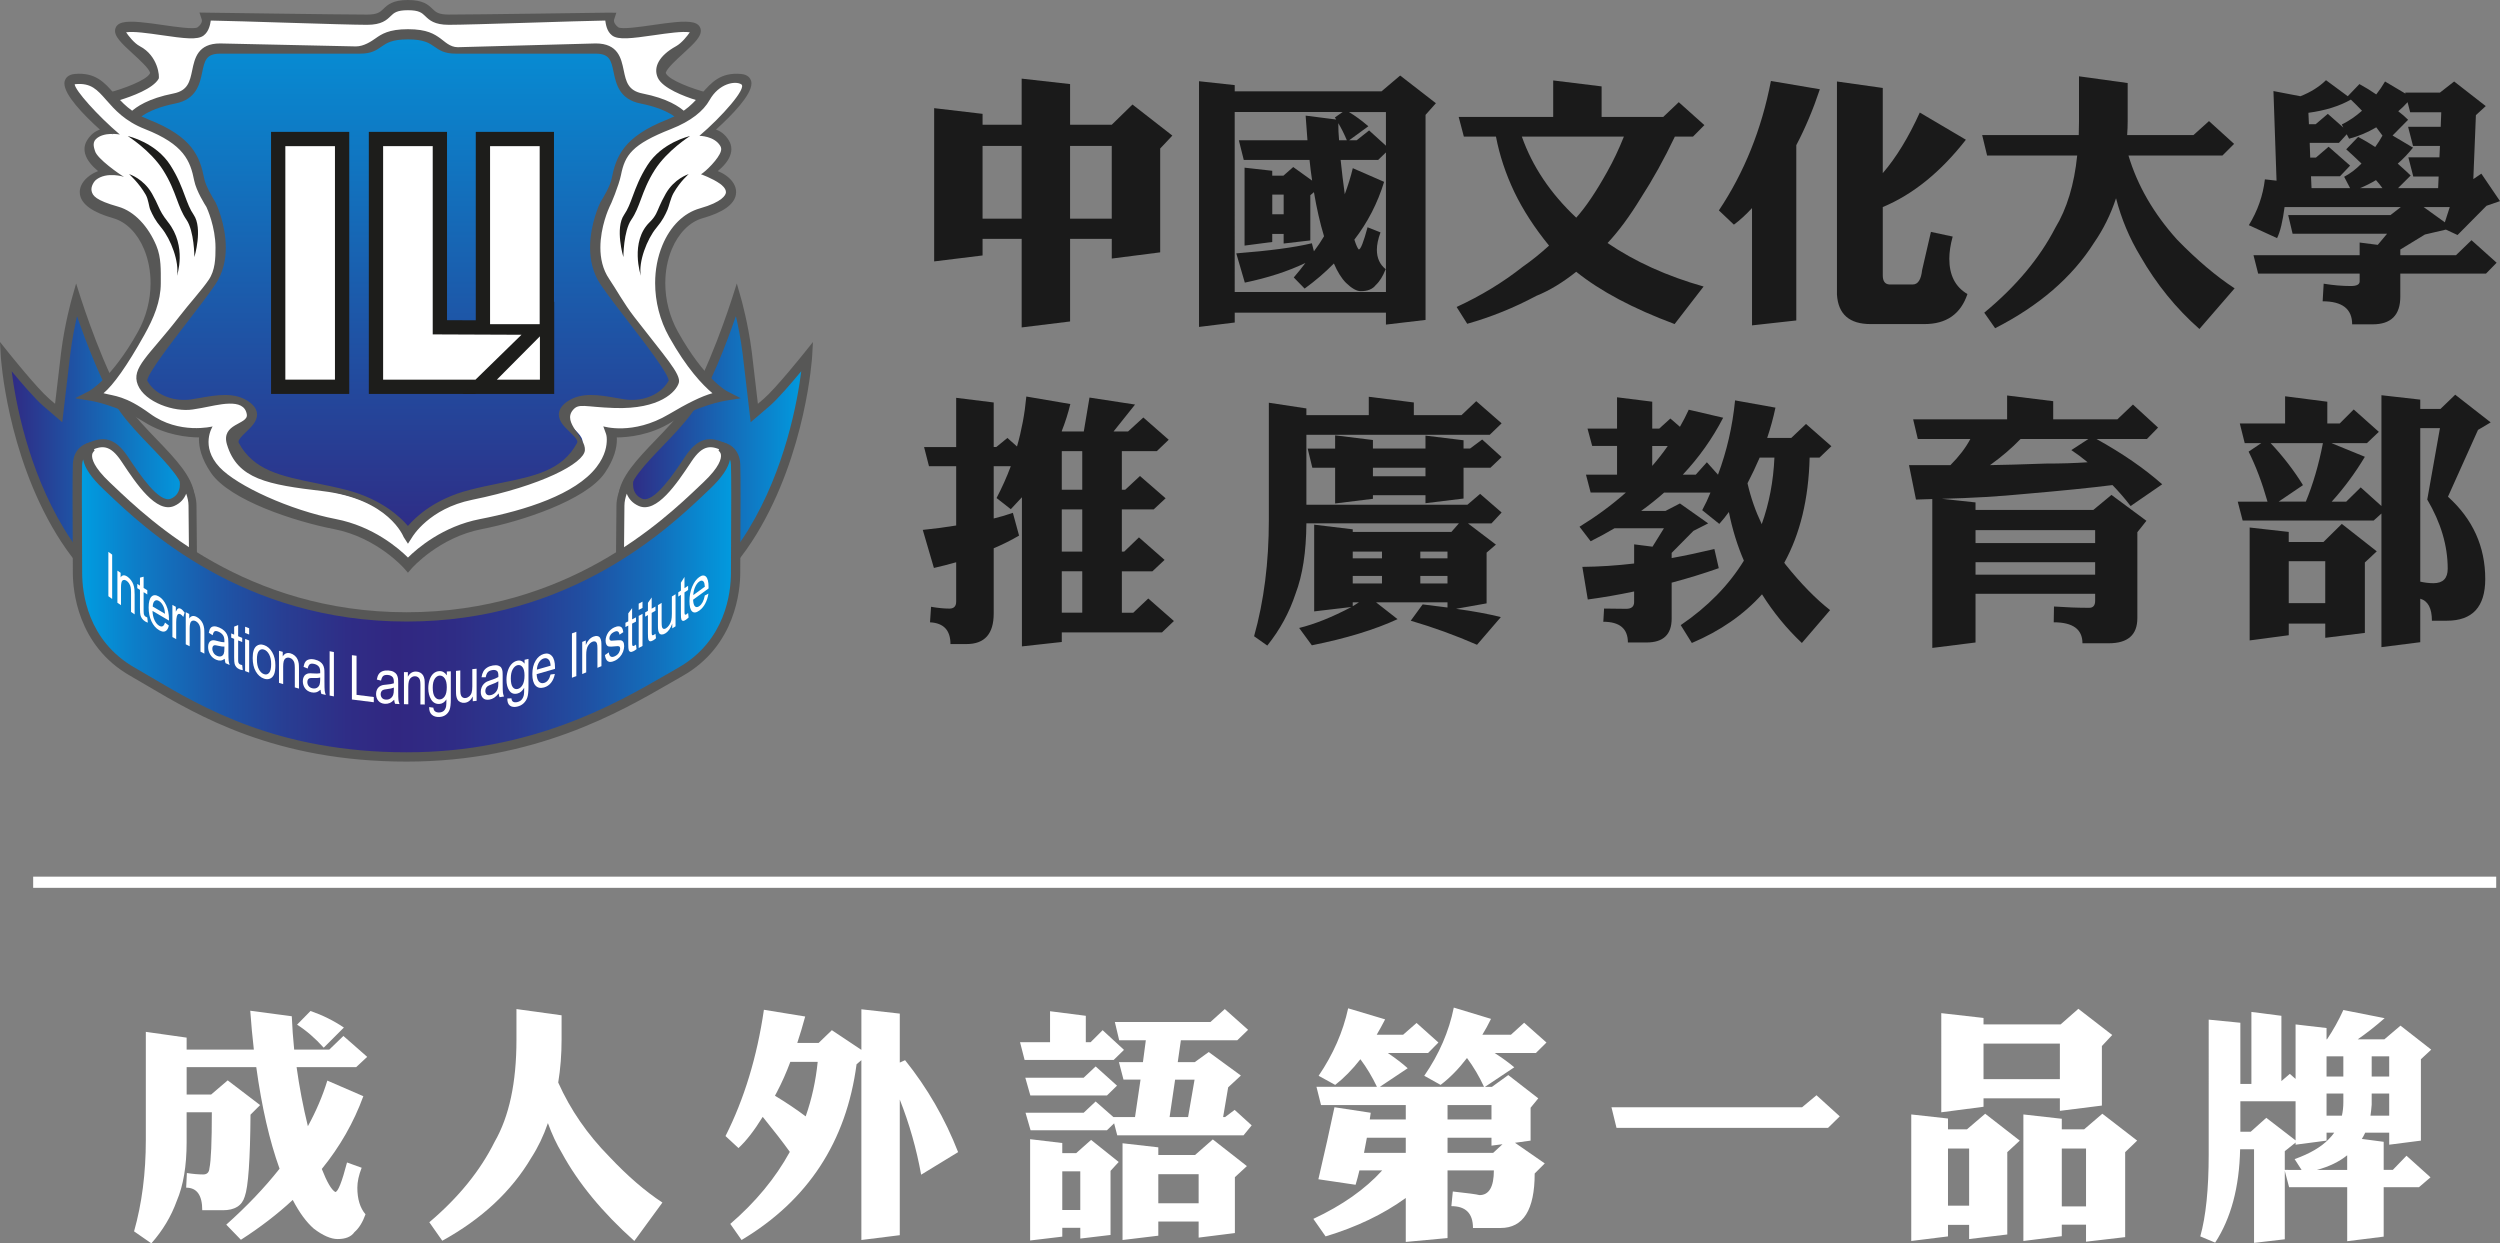
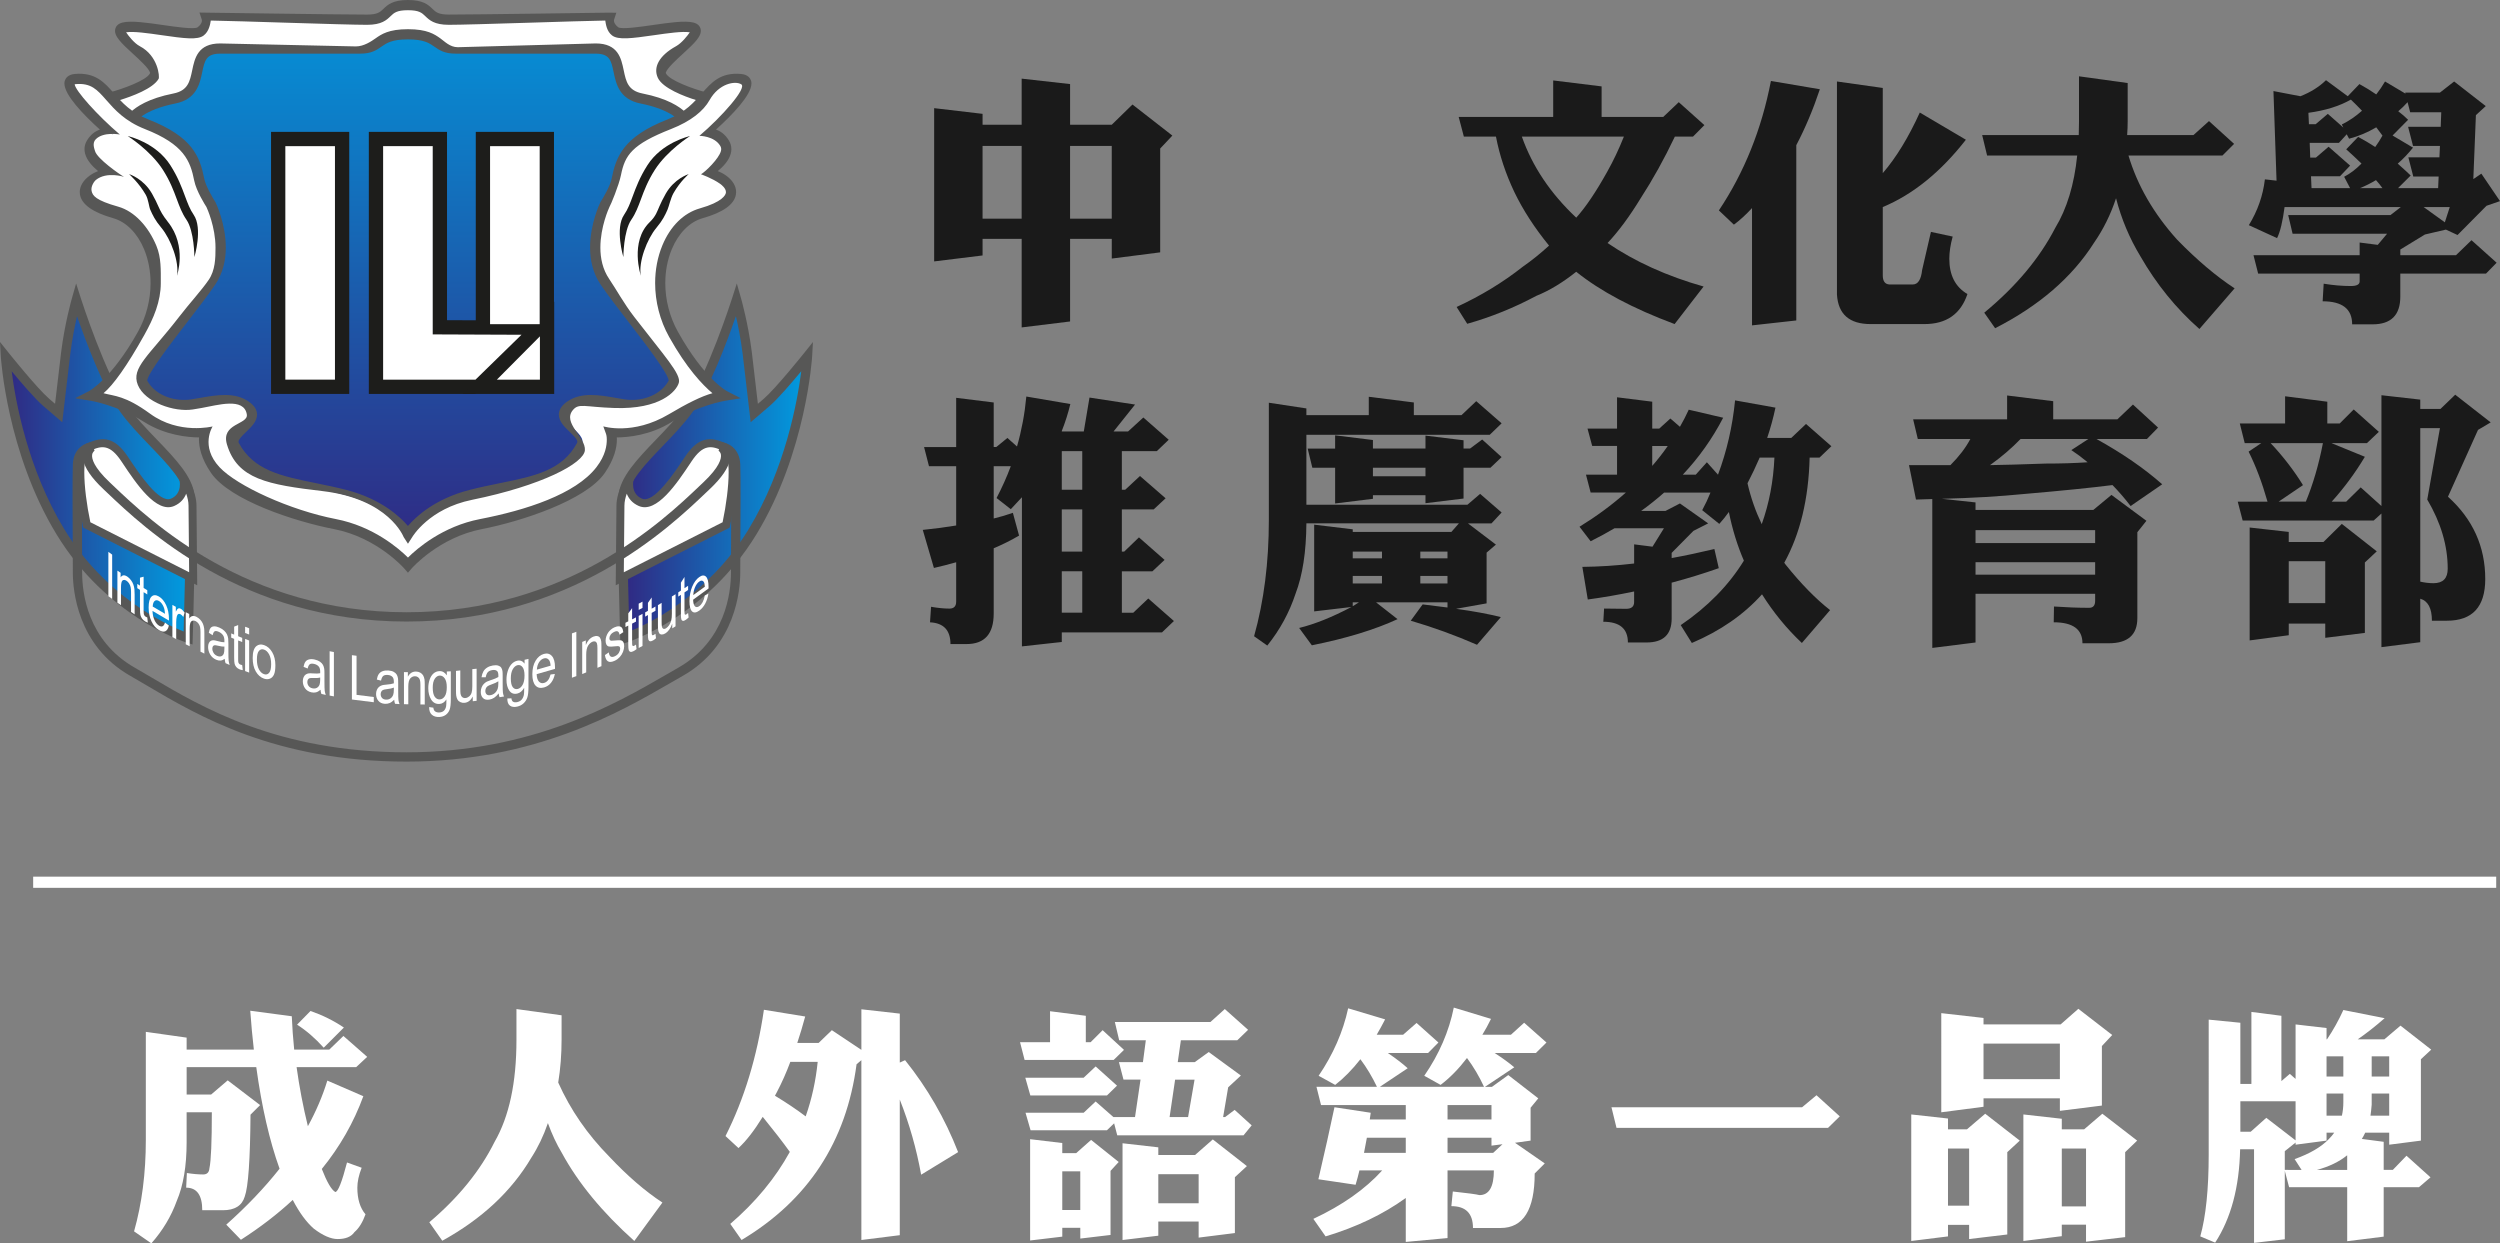
<svg xmlns="http://www.w3.org/2000/svg" version="1.1" id="Layer_1" x="0px" y="0px" width="278.458px" height="138.49px" viewBox="0 0 278.458 138.49" enable-background="new 0 0 278.458 138.49" xml:space="preserve">
  <rect x="0" y="0" width="278.458" height="138.49" fill="#808080" stroke="none" />
  <g>
    <g>
      <linearGradient id="SVGID_1_" gradientUnits="userSpaceOnUse" x1="0.609" y1="52.224" x2="21.202" y2="52.224">
        <stop offset="0" style="stop-color:#312781" />
        <stop offset="1" style="stop-color:#009DE1" />
      </linearGradient>
      <path fill="url(#SVGID_1_)" d="M8.507,33.365c0,0,2.765,8.688,5.332,12.243c2.567,3.555,7.109,6.714,7.308,9.676    c0.196,2.963-0.198,15.798-0.198,15.798S12.261,68.317,6.73,59.234C1.202,50.15,0.609,39.685,0.609,39.685    s3.159,3.948,4.542,5.133c1.383,1.185,1.383,1.185,1.383,1.185s0.394-3.555,0.789-6.714C7.718,36.13,8.507,33.365,8.507,33.365z" />
      <path fill="#575756" d="M8.01,33.222c-0.033,0.115-0.806,2.84-1.201,6.002c0,0-0.51,4.332-0.676,5.752    c-0.321-0.275-0.644-0.552-0.644-0.552c-1.33-1.14-4.443-5.026-4.475-5.064L0,38.093l0.091,1.62    c0.006,0.106,0.664,10.701,6.197,19.79c5.566,9.144,14.141,11.958,14.502,12.074l0.655,0.208l0.021-0.688    c0.016-0.524,0.393-12.894,0.196-15.847c-0.139-2.08-2.105-4.124-4.188-6.29c-1.135-1.18-2.309-2.4-3.216-3.656    c-2.488-3.447-5.23-12.01-5.257-12.097l-0.521-1.635L8.01,33.222z M7.048,46.06l0.789-6.706c0.198-1.579,0.497-3.061,0.743-4.14    c0.945,2.728,2.924,8.045,4.839,10.698c0.949,1.316,2.149,2.562,3.309,3.768c1.948,2.024,3.788,3.938,3.901,5.639    c0.038,0.579,0.054,1.548,0.054,2.73c0,3.928-0.171,10.191-0.231,12.292c-2.078-0.835-8.776-3.98-13.278-11.377    C3.075,52.23,1.719,44.652,1.301,41.35c1.057,1.273,2.622,3.099,3.512,3.862l2.122,1.818L7.048,46.06z" />
    </g>
    <g>
      <path fill="#FFFFFF" enable-background="new    " d="M9.743,49.878c1.672-0.872,2.813-0.74,4.147,1.259    c1.333,2,3.628,5.555,5.331,4.813c1.704-0.74,1.185-2.666,1.185-2.666s1.037,1.555,1.037,3.037c0,1.85,0.073,8.145,0.073,8.145    L9.668,58.468C9.668,58.468,7.99,50.792,9.743,49.878z" />
      <path fill="#575756" d="M9.538,49.484L9.538,49.484c-1.956,1.02-0.596,7.741-0.303,9.079l0.044,0.206l12.688,6.424l-0.081-8.872    c0-1.598-1.066-3.215-1.111-3.283l-0.8,0.36c0.017,0.064,0.391,1.57-0.933,2.146c-1.309,0.568-3.571-2.83-4.658-4.463l-0.126-0.19    C12.881,48.825,11.558,48.43,9.538,49.484z M9.389,52.613c0-1.24,0.168-2.138,0.56-2.341l0,0c1.393-0.726,2.328-0.753,3.572,1.112    l0.126,0.189c1.498,2.25,3.761,5.65,5.752,4.785c0.728-0.317,1.131-0.831,1.339-1.372c0.147,0.418,0.261,0.882,0.261,1.334    c0,0,0.056,6.207,0.068,7.419c-1.144-0.58-10.649-5.391-11.003-5.57C9.653,56.236,9.389,54.159,9.389,52.613z" />
    </g>
    <g>
      <linearGradient id="SVGID_2_" gradientUnits="userSpaceOnUse" x1="69.348" y1="52.224" x2="89.939" y2="52.224">
        <stop offset="0" style="stop-color:#312781" />
        <stop offset="1" style="stop-color:#009DE1" />
      </linearGradient>
      <path fill="url(#SVGID_2_)" d="M82.042,33.365c0,0-2.766,8.688-5.332,12.243c-2.568,3.555-7.109,6.714-7.307,9.676    c-0.196,2.963,0.198,15.798,0.198,15.798s8.688-2.765,14.218-11.848c5.528-9.084,6.12-19.549,6.12-19.549    s-3.159,3.948-4.541,5.133c-1.382,1.185-1.382,1.185-1.382,1.185s-0.395-3.555-0.79-6.714    C82.831,36.13,82.042,33.365,82.042,33.365z" />
      <path fill="#575756" d="M81.547,33.208c-0.027,0.087-2.768,8.65-5.257,12.097c-0.908,1.255-2.081,2.476-3.215,3.656    c-2.083,2.166-4.05,4.21-4.189,6.29c-0.196,2.953,0.181,15.323,0.196,15.847l0.022,0.688l0.653-0.208    c0.364-0.115,8.938-2.93,14.504-12.074c5.532-9.089,6.191-19.683,6.197-19.79l0.091-1.62l-1.015,1.268    c-0.032,0.039-3.143,3.924-4.474,5.064c0,0-0.324,0.277-0.644,0.552c-0.167-1.42-0.676-5.752-0.676-5.752    c-0.396-3.163-1.168-5.888-1.201-6.002l-0.471-1.651L81.547,33.208z M69.866,58.048c0-1.182,0.015-2.151,0.054-2.73    c0.112-1.702,1.953-3.615,3.899-5.639c1.161-1.206,2.359-2.452,3.31-3.768c1.915-2.652,3.894-7.97,4.838-10.698    c0.247,1.08,0.546,2.562,0.744,4.14l0.901,7.673l0.741-0.63l1.381-1.185c0.891-0.763,2.456-2.588,3.513-3.862    c-0.418,3.302-1.773,10.88-5.872,17.614c-4.502,7.396-11.199,10.542-13.278,11.377C70.037,68.239,69.866,61.976,69.866,58.048z" />
    </g>
    <g>
      <path fill="#FFFFFF" enable-background="new    " d="M80.806,49.878c-1.671-0.872-2.813-0.74-4.147,1.259    c-1.332,2-3.628,5.555-5.331,4.813c-1.703-0.74-1.185-2.666-1.185-2.666s-1.037,1.555-1.037,3.037c0,1.85-0.075,8.145-0.075,8.145    l11.848-5.998C80.88,58.468,82.559,50.792,80.806,49.878z" />
      <path fill="#575756" d="M76.29,50.89l-0.126,0.19c-1.086,1.633-3.348,5.031-4.659,4.463c-1.323-0.575-0.949-2.082-0.931-2.146    l-0.8-0.36c-0.045,0.068-1.112,1.686-1.112,3.283l-0.079,8.87l0.651-0.329L81.27,58.77l0.045-0.206    c0.292-1.338,1.652-8.06-0.302-9.079l0,0C78.991,48.43,77.668,48.825,76.29,50.89z M76.904,51.573l0.125-0.189    c1.244-1.865,2.177-1.838,3.57-1.112l0,0c0.392,0.204,0.56,1.101,0.56,2.341c0,1.545-0.265,3.623-0.673,5.557    c-0.355,0.179-9.86,4.99-11.003,5.57c0.012-1.212,0.068-7.419,0.068-7.419c0-0.453,0.114-0.916,0.261-1.334    c0.208,0.541,0.612,1.055,1.34,1.372C73.141,57.224,75.405,53.823,76.904,51.573z" />
    </g>
    <g>
      <linearGradient id="SVGID_3_" gradientUnits="userSpaceOnUse" x1="8.599" y1="67.033" x2="81.967" y2="67.033">
        <stop offset="0.006" style="stop-color:#009DE1" />
        <stop offset="0.085" style="stop-color:#0C7FC9" />
        <stop offset="0.204" style="stop-color:#1C59AA" />
        <stop offset="0.314" style="stop-color:#283E93" />
        <stop offset="0.41" style="stop-color:#2F2D86" />
        <stop offset="0.483" style="stop-color:#312781" />
        <stop offset="0.571" style="stop-color:#2F2C85" />
        <stop offset="0.668" style="stop-color:#2A3990" />
        <stop offset="0.77" style="stop-color:#204FA2" />
        <stop offset="0.876" style="stop-color:#136EBB" />
        <stop offset="0.983" style="stop-color:#0396DB" />
        <stop offset="1" style="stop-color:#009DE1" />
      </linearGradient>
-       <path fill="url(#SVGID_3_)" d="M45.283,84.312c15.259,0,25.024-6.368,30.505-9.478c5.479-3.11,6.146-8.738,6.146-11.034    c0-2.295,0.074-10.22,0-12.07c-0.074-1.852-1.654-1.975-1.654-1.975s1.975,0.988-1.58,4.345    c-3.554,3.356-14.659,14.612-33.417,14.612c-18.76,0-29.863-11.255-33.417-14.612c-3.554-3.357-1.58-4.345-1.58-4.345    s-1.58,0.123-1.653,1.975c-0.074,1.851,0,9.775,0,12.07c0,2.296,0.666,7.924,6.146,11.034    C20.257,77.943,29.144,84.312,45.283,84.312z" />
      <path fill="#575756" d="M80.037,50.212c0.022,0.015,0.228,0.139,0.265,0.456c0.048,0.404-0.142,1.339-1.958,3.054l-0.428,0.406    c-4.042,3.846-14.775,14.066-32.634,14.066c-17.858,0-28.593-10.22-32.635-14.066l-0.427-0.406    c-1.816-1.715-2.006-2.65-1.959-3.054c0.038-0.316,0.244-0.441,0.267-0.456l-0.283-0.974c-0.707,0.055-2.059,0.642-2.132,2.471    c-0.054,1.351-0.03,5.86-0.013,9.152L8.113,63.8c0,1.841,0.462,8.109,6.409,11.484l1.826,1.067    c5.711,3.375,14.341,8.479,28.935,8.479c14.246,0,23.763-5.505,29.448-8.793l1.313-0.754c5.947-3.375,6.408-9.644,6.408-11.484    l0.012-2.938c0.018-3.292,0.042-7.801-0.012-9.152c-0.074-1.829-1.427-2.416-2.131-2.471L80.037,50.212z M45.283,69.23    c18.272,0,29.226-10.427,33.349-14.352l0.424-0.402c1.326-1.252,2.08-2.358,2.252-3.297c0.054,0.163,0.099,0.345,0.107,0.572    c0.025,0.61,0.033,1.889,0.033,3.411c0,1.792-0.011,3.92-0.02,5.694L81.415,63.8c0,2.178-0.573,7.568-5.885,10.582l-1.318,0.76    c-5.596,3.235-14.961,8.652-28.93,8.652c-14.311,0-22.793-5.017-28.406-8.336l-1.843-1.076C9.724,71.368,9.15,65.978,9.15,63.8    l-0.012-2.944c-0.01-1.774-0.021-3.902-0.021-5.694c0-1.522,0.009-2.801,0.033-3.411c0.01-0.227,0.052-0.409,0.109-0.572    c0.171,0.939,0.925,2.045,2.25,3.297l0.424,0.402C16.056,58.804,27.009,69.23,45.283,69.23z" />
    </g>
    <linearGradient id="SVGID_4_" gradientUnits="userSpaceOnUse" x1="45.516" y1="62.306" x2="45.516" y2="-4.491">
      <stop offset="0" style="stop-color:#312781" />
      <stop offset="1" style="stop-color:#009DE1" />
    </linearGradient>
    <polygon fill="url(#SVGID_4_)" points="24.144,3.441 41.533,3.277 45.272,1.815 50.636,3.602 67.05,3.927 71.926,8.966    78.427,12.542 70.953,25.869 73.715,38.384 77.129,43.422 72.089,46.51 64.938,46.348 66.401,50.086 61.201,54.8 49.66,57.887    45.272,61.137 36.172,56.587 26.419,52.687 24.306,46.023 18.78,46.186 12.929,42.935 19.43,33.345 12.604,12.379 18.942,8.641    19.267,5.878  " />
    <g>
      <path fill="#FFFFFF" enable-background="new    " d="M76.321,13.355c0,0-0.866-1.59-4.874-2.384    c-4.01-0.794-1.086-5.562-5.095-5.562c-4.008,0-13.218,0-15.603,0c-2.383,0-1.735-1.589-5.312-1.589    c-3.575,0-2.93,1.589-5.312,1.589c-2.383,0-11.594,0-15.602,0c-4.01,0-1.084,4.768-5.094,5.562    c-4.009,0.794-4.876,2.384-4.876,2.384l-2.275-2.493c0,0,5.417-1.408,4.984-2.925c-0.433-1.517-5.309-4.442-3.467-4.876    c1.842-0.432,7.585,1.192,8.56,0.434c0.974-0.759,0.65-1.518,0.65-1.518s15.061,0.218,17.878,0.218    c2.816,0,1.628-1.626,4.554-1.626c2.927,0,1.738,1.626,4.555,1.626s17.878-0.218,17.878-0.218s-0.325,0.759,0.649,1.518    c0.975,0.758,6.719-0.866,8.561-0.434c1.841,0.434-3.034,3.359-3.468,4.876c-0.433,1.517,4.983,2.925,4.983,2.925L76.321,13.355z" />
      <path fill="#575756" d="M42.713,0.983c-0.371,0.359-0.663,0.642-1.829,0.642c-2.782,0-17.72-0.215-17.87-0.216l-0.798-0.012    l0.259,0.785c0.014,0.041,0.114,0.41-0.469,0.863c-0.387,0.246-2.478-0.057-3.86-0.258c-1.807-0.261-3.512-0.508-4.48-0.28    c-0.564,0.133-0.76,0.456-0.824,0.702c-0.206,0.789,0.703,1.622,1.96,2.775c0.749,0.686,1.775,1.625,1.913,2.109    c0.004,0.01,0.013,0.039-0.033,0.116c-0.424,0.745-2.914,1.677-4.547,2.104l-0.914,0.237l3.426,3.752l0.4-0.666    c0.007-0.013,0.871-1.39,4.492-2.108c2.354-0.467,2.718-2.208,2.984-3.479c0.271-1.292,0.435-2.072,1.999-2.072h15.602    c1.25,0,1.815-0.396,2.361-0.777c0.573-0.399,1.162-0.812,2.952-0.812c1.79,0,2.379,0.414,2.952,0.812    c0.545,0.382,1.109,0.777,2.36,0.777h15.603c1.565,0,1.729,0.78,1.999,2.072c0.268,1.271,0.631,3.012,2.984,3.479    c3.622,0.718,4.485,2.095,4.493,2.108l0.395,0.654l0.519-0.553l2.912-3.188l-0.914-0.237c-1.632-0.426-4.122-1.359-4.547-2.104    c-0.044-0.077-0.035-0.105-0.032-0.116c0.138-0.484,1.163-1.423,1.913-2.109c1.258-1.153,2.167-1.986,1.961-2.775    c-0.064-0.246-0.259-0.568-0.823-0.702c-0.97-0.228-2.676,0.02-4.48,0.28c-1.383,0.201-3.473,0.503-3.865,0.255    c-0.581-0.451-0.478-0.82-0.464-0.86l0.25-0.759l-0.789-0.014c-0.149,0.001-15.089,0.216-17.87,0.216    c-1.166,0-1.459-0.283-1.831-0.642C47.71,0.545,47.145,0,45.438,0C43.732,0,43.166,0.545,42.713,0.983z M43.503,1.803    c0.386-0.372,0.688-0.665,1.935-0.665c1.248,0,1.552,0.293,1.936,0.665c0.442,0.427,0.993,0.961,2.619,0.961    c2.469,0,14.602-0.436,17.424-0.475c0.068,0.429,0.162,1.195,0.754,1.655c0.676,0.526,2.159,0.341,4.723-0.03    c1.475-0.213,3.129-0.451,3.938-0.316c-0.261,0.386-0.906,1.204-1.526,1.546c-1.947,1.075-2.559,2.386-2.035,3.521    c0.534,1.154,2.916,2.068,4.29,2.491c-0.486,0.531-0.85,0.929-1.226,1.342c-0.63-0.608-1.984-1.533-4.775-2.086    c-1.614-0.32-1.827-1.324-2.093-2.597c-0.278-1.326-0.624-2.977-3.113-2.977L50.994,5.258c-0.891,0-1.48-0.658-1.954-0.99    c-0.646-0.455-1.454-1.017-3.602-1.017c-2.146,0-2.954,0.562-3.602,1.017C41.361,4.601,40.53,5.17,39.639,5.17L24.523,4.839    c-2.488,0-2.834,1.651-3.112,2.977c-0.267,1.273-0.478,2.277-2.092,2.597c-2.792,0.553-4.147,1.478-4.776,2.086    c-0.376-0.413-0.741-0.811-1.226-1.342c1.375-0.423,3.724-1.279,4.353-2.383c0.124-0.215-0.046-2.554-2.099-3.629    c-0.627-0.329-1.266-1.161-1.526-1.546c0.807-0.134,2.462,0.103,3.938,0.316c2.563,0.371,4.031,0.56,4.708,0.034    c0.592-0.46,0.719-1.23,0.786-1.659c2.822,0.039,14.938,0.475,17.407,0.475C42.508,2.764,43.061,2.23,43.503,1.803z" />
    </g>
    <g>
      <path fill="#FFFFFF" enable-background="new    " d="M45.438,62.926c0,0,3.092-3.576,8.13-4.552    c5.039-0.975,11.54-3.413,13.327-6.013c1.788-2.601,1.139-4.226,1.139-4.226s3.414,0.325,6.5-1.626    c3.089-1.95,6.177-2.438,6.177-2.438s-2.6-1.3-5.688-6.827c-3.09-5.525-1.025-12.324,3.088-13.489    c4.308-1.219,3.575-2.925,2.438-3.739c-1.138-0.812-2.032-0.649-2.032-0.649s3.169-1.788,2.194-3.413    c-0.975-1.625-2.438-0.975-2.438-0.975s6.978-5.936,4.226-6.176c-3.737-0.326-3.413,3.25-7.965,5.038    c-4.55,1.788-5.363,3.739-5.851,6.176c-0.225,1.116-1.298,2.764-1.298,2.764s-2.438,5.038,0,8.614    c2.436,3.575,8.193,10.183,7.638,11.214c-1.138,2.112-3.695,2.719-5.527,2.437c-2.111-0.325-4.388-0.975-6.012,0.163    c-2.293,1.603,2.118,2.867,1.298,4.388c-2.274,4.226-6.988,4.144-12.351,5.526c-5.039,1.297-6.992,4.388-6.992,4.388    s-1.953-3.09-6.993-4.388c-5.363-1.382-10.076-1.301-12.352-5.526c-0.818-1.521,3.592-2.785,1.3-4.388    c-1.625-1.138-3.9-0.488-6.013-0.163c-1.832,0.282-4.389-0.325-5.526-2.437c-0.555-1.032,5.2-7.639,7.639-11.214    c2.438-3.576,0-8.614,0-8.614s-1.078-1.647-1.3-2.764c-0.488-2.437-1.3-4.388-5.852-6.176c-4.55-1.787-4.225-5.364-7.964-5.038    c-2.752,0.24,4.226,6.176,4.226,6.176s-1.461-0.65-2.438,0.975c-0.976,1.625,2.194,3.413,2.194,3.413s-0.894-0.163-2.031,0.649    c-1.139,0.813-1.87,2.52,2.438,3.739c4.114,1.165,6.176,7.964,3.088,13.489c-3.088,5.527-5.688,6.827-5.688,6.827    s3.089,0.487,6.176,2.438c3.088,1.951,6.501,1.626,6.501,1.626s-0.65,1.625,1.138,4.226c1.788,2.6,8.289,5.038,13.328,6.013    C42.347,59.35,45.438,62.926,45.438,62.926z" />
      <path fill="#575756" d="M78.176,10.401c-0.877,1-1.874,2.135-3.85,2.912c-4.9,1.925-5.707,4.124-6.202,6.594    c-0.164,0.824-0.935,2.129-1.218,2.562l-0.02,0.031l-0.016,0.033c-0.071,0.142-1.145,2.414-1.145,5.031    c0,1.373,0.295,2.842,1.187,4.151c0.809,1.185,1.944,2.657,3.146,4.215c1.744,2.259,4.36,5.651,4.426,6.464    c-1.008,1.795-3.238,2.346-4.901,2.09l-0.952-0.16c-1.918-0.336-3.9-0.683-5.475,0.418c-0.562,0.395-0.868,0.844-0.905,1.336    c-0.003,0.035-0.005,0.069-0.005,0.104c0,0.764,0.643,1.379,1.212,1.925c0.492,0.471,0.852,0.839,0.852,1.101    c0,0.042-0.009,0.082-0.03,0.119c-1.654,3.075-4.712,3.698-8.584,4.486c-1.098,0.223-2.23,0.455-3.408,0.759    c-3.858,0.994-5.977,2.989-6.851,4.009c-0.874-1.02-2.994-3.015-6.851-4.009c-1.176-0.304-2.311-0.536-3.406-0.759    c-3.872-0.789-6.93-1.411-8.587-4.486c-0.02-0.037-0.029-0.076-0.029-0.119c0-0.262,0.361-0.629,0.854-1.102    c0.569-0.545,1.212-1.161,1.212-1.924c0-0.035-0.001-0.069-0.005-0.105c-0.037-0.491-0.341-0.94-0.905-1.335    c-1.573-1.101-3.559-0.754-5.476-0.418l-0.951,0.16c-1.665,0.256-3.894-0.294-4.901-2.089c0.064-0.813,2.681-4.206,4.423-6.465    c1.203-1.558,2.339-3.03,3.147-4.215c0.893-1.309,1.188-2.778,1.188-4.151c0-2.618-1.077-4.889-1.146-5.031L23.989,22.5    l-0.02-0.031c-0.282-0.433-1.053-1.738-1.218-2.562c-0.494-2.47-1.301-4.669-6.201-6.594c-1.977-0.777-2.973-1.911-3.852-2.912    c-1.065-1.216-2.072-2.364-4.37-2.164C7.55,8.305,7.298,8.739,7.218,8.992c-0.03,0.093-0.044,0.193-0.044,0.299    c0,1.295,2.116,3.484,3.95,5.142c-0.509,0.177-1.026,0.531-1.445,1.229c-0.178,0.296-0.268,0.617-0.268,0.95    c0,0.165,0.023,0.333,0.066,0.5c0.203,0.769,0.846,1.448,1.445,1.943c-0.289,0.116-0.593,0.264-0.925,0.5    c-0.72,0.515-1.114,1.172-1.114,1.838c0,0.097,0.008,0.194,0.025,0.292c0.192,1.096,1.438,1.977,3.704,2.619    c1.442,0.408,2.696,1.67,3.438,3.461c0.482,1.168,0.72,2.456,0.72,3.767c0,1.858-0.478,3.763-1.413,5.437    c-2.939,5.259-5.425,6.584-5.449,6.597l-1.542,0.793l1.71,0.275c0.029,0.004,3.017,0.498,5.96,2.356    c2.39,1.509,4.927,1.726,6.137,1.733c-0.004,0.075-0.012,0.14-0.012,0.224c0,0.832,0.244,2.128,1.349,3.735    c2.095,3.047,9.334,5.409,13.688,6.25c4.773,0.924,7.777,4.331,7.807,4.366l0.431,0.494l0.431-0.494    c0.029-0.035,3.035-3.441,7.808-4.366c4.354-0.842,11.592-3.203,13.688-6.25c1.104-1.606,1.348-2.903,1.348-3.735    c0-0.084-0.007-0.149-0.011-0.224c1.209-0.007,3.748-0.224,6.136-1.733c2.944-1.859,5.931-2.352,5.963-2.356l1.71-0.273    l-1.542-0.795c-0.027-0.013-2.512-1.338-5.45-6.597c-0.937-1.674-1.415-3.578-1.415-5.437c0-1.311,0.238-2.599,0.722-3.767    c0.743-1.791,1.995-3.053,3.438-3.461c2.266-0.642,3.511-1.523,3.702-2.619c0.016-0.097,0.027-0.194,0.027-0.292    c0-0.667-0.396-1.324-1.117-1.838c-0.33-0.236-0.635-0.384-0.923-0.5c0.598-0.495,1.241-1.174,1.443-1.943    c0.046-0.168,0.068-0.335,0.068-0.5c0-0.333-0.091-0.653-0.268-0.95c-0.419-0.698-0.937-1.052-1.445-1.229    c1.834-1.658,3.949-3.847,3.949-5.142c0-0.105-0.014-0.206-0.042-0.299c-0.082-0.253-0.333-0.688-1.112-0.755    C80.251,8.037,79.243,9.186,78.176,10.401z M69.166,19.498c0.442-2.212,1.204-3.408,5.577-5.126    c2.233-0.877,3.609-2.01,4.289-3.22c1.054-1.874,2.867-2.173,3.532-1.763c0.667,0.412-2.175,3.625-4.663,5.74    c0,0,1.654,0.004,2.323,1.119c0.108,0.178,0.131,0.36,0.076,0.572c-0.225,0.854-1.726,2.309-2.223,2.591    c0,0,1.24,0.426,2.143,1.07c0.157,0.112,0.637,0.491,0.637,0.915c0,0.03-0.003,0.062-0.009,0.093    c-0.04,0.222-0.361,1.004-2.891,1.719c-1.806,0.513-3.291,1.975-4.18,4.121c-0.54,1.303-0.806,2.74-0.806,4.199    c0,2.053,0.526,4.153,1.557,5.994c1.957,3.504,3.735,5.36,4.826,6.275c-1.222,0.331-2.864,1.161-4.857,2.344    c-4.018,2.384-7.301,1.346-7.301,1.346l0.309,0.851c0.007,0.022,0.081,0.236,0.081,0.619c0,0.619-0.114,1.734-1.156,3.083    c-2.328,3.012-7.866,4.789-12.966,5.776c-4.148,0.804-6.99,3.263-8.023,4.287c-1.032-1.024-3.875-3.483-8.022-4.287    c-5.1-0.987-11.009-3.688-12.966-5.776c-2.196-2.344-0.77-4.543-0.77-4.543s-3.724,0.947-6.958-1.413    c-2.795-2.039-3.975-1.955-5.195-2.286c1.089-0.916,2.598-3.005,4.555-6.509c1.03-1.842,1.825-3.708,1.825-5.761    c0-1.46,0.054-2.836-0.486-4.139c-0.889-2.146-2.444-3.857-4.251-4.368c-2.53-0.715-2.853-1.223-2.97-1.748    c-0.118-0.523,0.317-1.102,0.466-1.223c1.223-0.99,3.145-0.35,3.145-0.35c-0.498-0.282-3.008-2.028-3.232-2.882    c-0.055-0.212-0.351-0.874,0.087-1.311c0.873-0.874,2.679-0.524,2.679-0.524c-2.486-2.116-4.979-4.91-5.032-5.596    C8.34,9.383,8.372,9.375,8.427,9.371c1.723-0.15,2.396,0.619,3.417,1.781c0.916,1.043,2.056,2.343,4.29,3.22    c4.373,1.718,5.059,3.546,5.501,5.758c0.23,1.15,1.22,2.712,1.358,2.924c0.07,0.152,1.011,2.211,1.011,4.525    c0,1.178-0.025,2.519-0.76,3.596c-0.789,1.158-2.069,2.532-3.262,4.075c-3.389,4.393-5.414,5.707-4.628,7.629    c0.785,1.923,4.048,3.048,6.113,2.73l0.974-0.164c1.769-0.31,4.746-1.229,5.051,0.72c0.179,1.142-2.927,0.967-2.209,3.354    c1.16,3.854,4.523,4.459,10.658,5.183c7.396,0.874,9,5.086,9.018,5.116l0.48,0.745l0.48-0.745c0.019-0.03,1.863-3.167,6.654-4.144    c7.77-1.583,12.449-4.06,12.574-5.515c0.125-1.455-2.534-3.057-1.338-4.484c0.668-0.799,1.276-0.343,4.626-0.23    c5.098,0.172,6.891-1.843,7.173-2.801c0.284-0.958-1.569-2.943-4.958-7.336c-1.192-1.543-2.008-3.078-2.796-4.233    c-0.735-1.079-0.982-2.318-0.982-3.497c0-2.314,0.94-4.373,1.011-4.525C68.022,22.842,68.935,20.648,69.166,19.498z" />
    </g>
    <g>
      <path fill="#1D1D1B" d="M18.152,18.927c0.793,1.247,1.191,2.318,1.541,3.26c0.303,0.815,0.588,1.585,1.071,2.281    c0.876,1.266,0.888,4.136,0.888,4.166c0,0,0.963-3.205-0.087-4.72c-0.411-0.596-0.664-1.277-0.958-2.066    c-0.366-0.989-0.782-2.111-1.632-3.445c-1.607-2.526-4.62-3.219-4.747-3.249C14.227,15.154,16.766,16.748,18.152,18.927z" />
    </g>
    <g>
      <path fill="#1D1D1B" d="M16.227,21.682c0.316,0.553,0.354,1.327,0.516,1.688c0.276,0.611,0.513,1.14,1.23,2.001    c1.054,1.265,2.021,3.818,1.737,5.339c0,0,1.147-3.263-0.988-5.964c-0.611-0.773-0.824-1.186-1.09-1.777    c-0.17-0.38-0.364-0.809-0.703-1.403c-0.951-1.666-2.491-2.155-2.555-2.175C14.374,19.39,15.473,20.363,16.227,21.682z" />
    </g>
    <g>
      <path fill="#1D1D1B" d="M72.111,18.403c-0.85,1.334-1.266,2.457-1.634,3.445c-0.291,0.789-0.544,1.47-0.957,2.066    c-1.05,1.515-0.087,4.72-0.087,4.72c0-0.029,0.012-2.9,0.889-4.166c0.481-0.696,0.768-1.466,1.07-2.281    c0.35-0.943,0.747-2.014,1.541-3.261c1.386-2.179,3.925-3.772,3.925-3.772C76.731,15.184,73.719,15.877,72.111,18.403z" />
    </g>
    <g>
      <path fill="#1D1D1B" d="M74.158,21.565c-0.339,0.594-0.534,1.023-0.705,1.403c-0.266,0.592-0.383,1.089-1.089,1.777    c-2.239,2.178-0.987,5.964-0.987,5.964c-0.286-1.521,0.681-4.074,1.737-5.339c0.716-0.862,0.954-1.39,1.229-2.001    c0.162-0.36,0.358-1.309,0.675-1.862c0.753-1.318,1.695-2.117,1.695-2.117C76.647,19.411,75.11,19.899,74.158,21.565z" />
    </g>
    <g>
      <rect x="31.782" y="16.28" fill="#FFFFFF" stroke="#1D1D1B" stroke-width="3.184" width="5.526" height="26.005" />
      <rect x="54.585" y="16.28" fill="#FFFFFF" stroke="#1D1D1B" stroke-width="3.184" width="5.526" height="19.828" />
      <polygon fill="#FFFFFF" stroke="#1D1D1B" stroke-width="3.184" points="48.198,37.246 57.386,37.287 52.265,42.285     42.673,42.285 42.673,16.28 48.198,16.28   " />
      <polygon fill="#FFFFFF" stroke="#1D1D1B" stroke-width="3.184" points="55.343,42.285 60.137,42.285 60.137,37.462   " />
    </g>
    <g>
      <rect x="31.782" y="16.28" fill="#FFFFFF" width="5.526" height="26.005" />
      <rect x="54.585" y="16.28" fill="#FFFFFF" width="5.526" height="19.828" />
      <polygon fill="#FFFFFF" points="48.198,37.246 58.084,37.287 52.964,42.285 42.673,42.285 42.673,16.28 48.198,16.28   " />
      <polygon fill="#FFFFFF" points="55.343,42.285 60.137,42.285 60.137,37.462   " />
    </g>
    <g>
      <path fill="#FFFFFF" d="M12.071,66.408V61.47l0.422,0.305v4.938L12.071,66.408z" />
      <path fill="#FFFFFF" d="M13.076,67.135v-3.577l0.36,0.244v0.508c0.173-0.276,0.424-0.303,0.752-0.082    c0.142,0.096,0.273,0.224,0.393,0.381c0.119,0.158,0.208,0.32,0.268,0.486c0.06,0.166,0.101,0.343,0.125,0.532    c0.015,0.122,0.022,0.324,0.022,0.604v2.199l-0.4-0.27v-2.176c0-0.247-0.016-0.442-0.047-0.586    c-0.031-0.143-0.086-0.278-0.166-0.405c-0.079-0.126-0.172-0.226-0.279-0.298c-0.17-0.115-0.317-0.133-0.441-0.052    c-0.124,0.08-0.186,0.35-0.186,0.808v1.954L13.076,67.135z" />
      <path fill="#FFFFFF" d="M16.407,68.778l0.059,0.573c-0.115-0.037-0.218-0.083-0.309-0.141c-0.148-0.094-0.263-0.201-0.345-0.322    c-0.082-0.121-0.139-0.249-0.172-0.383s-0.05-0.384-0.05-0.748v-2.058l-0.3-0.189v-0.471l0.3,0.189v-0.886l0.406-0.107v1.25    l0.411,0.259v0.472l-0.411-0.259v2.091c0,0.173,0.007,0.289,0.021,0.347c0.014,0.059,0.038,0.113,0.07,0.163    s0.079,0.094,0.14,0.132C16.273,68.717,16.333,68.747,16.407,68.778z" />
      <path fill="#FFFFFF" d="M18.376,69.342l0.43,0.331c-0.068,0.326-0.194,0.536-0.377,0.63c-0.184,0.094-0.418,0.057-0.704-0.11    c-0.359-0.211-0.644-0.54-0.854-0.986c-0.21-0.446-0.316-0.96-0.316-1.542c0-0.602,0.106-1.006,0.319-1.213    s0.489-0.211,0.828-0.011c0.329,0.193,0.597,0.514,0.805,0.962c0.208,0.448,0.312,0.967,0.312,1.558c0,0.036,0,0.089-0.002,0.16    l-1.832-1.078c0.016,0.402,0.092,0.748,0.229,1.037c0.138,0.29,0.309,0.495,0.514,0.616c0.153,0.089,0.283,0.108,0.391,0.055    S18.312,69.561,18.376,69.342z M17.009,67.558l1.372,0.807c-0.019-0.312-0.071-0.568-0.157-0.77    c-0.133-0.312-0.305-0.529-0.516-0.654c-0.191-0.112-0.352-0.114-0.482-0.004S17.022,67.253,17.009,67.558z" />
      <path fill="#FFFFFF" d="M19.202,70.956v-3.577l0.382,0.208v0.542c0.098-0.201,0.188-0.319,0.27-0.355s0.173-0.027,0.272,0.027    c0.143,0.078,0.289,0.222,0.436,0.433l-0.146,0.483c-0.104-0.144-0.208-0.244-0.311-0.301c-0.093-0.05-0.176-0.056-0.25-0.016    c-0.074,0.04-0.126,0.122-0.158,0.246c-0.047,0.19-0.071,0.413-0.071,0.669v1.873L19.202,70.956z" />
      <path fill="#FFFFFF" d="M20.69,71.767V68.19l0.389,0.194v0.508c0.188-0.299,0.458-0.361,0.812-0.184    c0.154,0.077,0.295,0.186,0.424,0.328c0.129,0.142,0.225,0.292,0.29,0.449c0.064,0.158,0.108,0.33,0.134,0.515    c0.016,0.12,0.024,0.321,0.024,0.602v2.199l-0.432-0.216V70.41c0-0.247-0.017-0.44-0.05-0.579s-0.093-0.267-0.179-0.383    c-0.085-0.116-0.186-0.202-0.301-0.26c-0.184-0.092-0.343-0.089-0.477,0.008c-0.133,0.097-0.2,0.375-0.2,0.833v1.954L20.69,71.767    z" />
      <path fill="#FFFFFF" d="M25.028,73.383c-0.164,0.118-0.321,0.183-0.472,0.194s-0.313-0.021-0.487-0.098    c-0.287-0.127-0.506-0.32-0.66-0.581s-0.23-0.54-0.23-0.839c0-0.174,0.029-0.322,0.087-0.44c0.058-0.119,0.134-0.202,0.228-0.247    c0.094-0.047,0.2-0.065,0.318-0.059c0.087,0.008,0.217,0.035,0.393,0.084c0.356,0.1,0.619,0.146,0.788,0.141    c0.001-0.083,0.002-0.135,0.002-0.158c0-0.246-0.042-0.439-0.125-0.577c-0.113-0.187-0.28-0.33-0.503-0.429    c-0.208-0.092-0.361-0.11-0.46-0.054c-0.099,0.056-0.172,0.2-0.219,0.433l-0.432-0.272c0.039-0.236,0.104-0.413,0.193-0.529    c0.09-0.116,0.22-0.178,0.39-0.187c0.17-0.009,0.367,0.036,0.591,0.136c0.223,0.099,0.403,0.215,0.542,0.348    c0.139,0.134,0.241,0.27,0.307,0.407c0.065,0.138,0.111,0.296,0.138,0.474c0.015,0.109,0.022,0.299,0.022,0.568v0.809    c0,0.563,0.009,0.924,0.028,1.082c0.019,0.158,0.056,0.317,0.111,0.479l-0.461-0.204C25.071,73.717,25.042,73.557,25.028,73.383z     M24.992,72.013c-0.161,0.019-0.401-0.012-0.721-0.092c-0.182-0.044-0.31-0.061-0.385-0.049s-0.133,0.051-0.174,0.119    s-0.062,0.156-0.062,0.262c0,0.161,0.045,0.315,0.134,0.463c0.089,0.147,0.22,0.26,0.392,0.336    c0.17,0.074,0.321,0.091,0.454,0.047c0.132-0.043,0.23-0.14,0.292-0.289c0.047-0.116,0.071-0.308,0.071-0.575V72.013z" />
      <path fill="#FFFFFF" d="M26.976,74.081l0.064,0.561c-0.126-0.014-0.239-0.042-0.338-0.082c-0.163-0.065-0.289-0.15-0.378-0.257    c-0.089-0.105-0.153-0.223-0.189-0.351c-0.037-0.129-0.055-0.374-0.055-0.738v-2.058l-0.328-0.132v-0.472l0.328,0.132v-0.886    l0.446-0.184v1.25l0.451,0.182v0.471l-0.451-0.181v2.091c0,0.174,0.008,0.288,0.023,0.344c0.016,0.056,0.042,0.105,0.077,0.148    c0.036,0.044,0.087,0.079,0.153,0.105C26.829,74.045,26.895,74.063,26.976,74.081z" />
      <path fill="#FFFFFF" d="M27.3,70.504v-0.697l0.452,0.171v0.697L27.3,70.504z M27.3,74.745v-3.577l0.452,0.171v3.578L27.3,74.745z" />
      <path fill="#FFFFFF" d="M28.146,73.29c0-0.663,0.139-1.106,0.417-1.33c0.232-0.186,0.515-0.223,0.848-0.108    c0.371,0.126,0.674,0.392,0.909,0.794s0.353,0.888,0.353,1.455c0,0.461-0.052,0.805-0.156,1.033    c-0.104,0.229-0.256,0.382-0.455,0.46c-0.199,0.078-0.416,0.077-0.651-0.003c-0.377-0.129-0.683-0.395-0.916-0.795    S28.146,73.894,28.146,73.29z M28.615,73.45c0,0.457,0.075,0.826,0.226,1.105s0.34,0.459,0.569,0.536    c0.227,0.077,0.416,0.027,0.566-0.149c0.151-0.178,0.226-0.502,0.226-0.971c0-0.443-0.076-0.804-0.227-1.084    c-0.152-0.279-0.34-0.457-0.565-0.534c-0.229-0.078-0.418-0.029-0.569,0.146C28.69,72.675,28.615,72.991,28.615,73.45z" />
-       <path fill="#FFFFFF" d="M31.074,76.062v-3.577l0.418,0.119v0.509c0.201-0.335,0.492-0.448,0.872-0.34    c0.165,0.047,0.317,0.13,0.455,0.246c0.139,0.117,0.242,0.249,0.311,0.394c0.069,0.146,0.117,0.309,0.145,0.49    c0.017,0.117,0.026,0.315,0.026,0.596v2.2l-0.464-0.133V74.39c0-0.246-0.018-0.436-0.054-0.568s-0.1-0.249-0.192-0.349    c-0.092-0.099-0.2-0.167-0.324-0.202c-0.198-0.057-0.369-0.023-0.512,0.1s-0.215,0.414-0.215,0.871v1.954L31.074,76.062z" />
      <path fill="#FFFFFF" d="M35.701,76.827c-0.174,0.15-0.342,0.247-0.503,0.289c-0.161,0.041-0.334,0.041-0.519-0.002    c-0.305-0.07-0.54-0.221-0.704-0.449c-0.164-0.23-0.246-0.494-0.246-0.793c0-0.176,0.031-0.328,0.093-0.459    c0.062-0.131,0.143-0.229,0.243-0.293c0.1-0.064,0.213-0.104,0.338-0.121c0.093-0.01,0.232-0.008,0.418,0.006    c0.38,0.029,0.66,0.023,0.84-0.016c0.001-0.082,0.002-0.135,0.002-0.158c0-0.246-0.044-0.431-0.133-0.553    c-0.12-0.164-0.299-0.273-0.536-0.328c-0.222-0.051-0.385-0.039-0.49,0.037c-0.106,0.076-0.184,0.234-0.234,0.477l-0.46-0.187    c0.042-0.244,0.111-0.434,0.207-0.567c0.096-0.135,0.234-0.223,0.416-0.265c0.182-0.042,0.392-0.036,0.63,0.019    c0.237,0.055,0.43,0.135,0.578,0.24c0.148,0.106,0.257,0.222,0.327,0.347c0.069,0.125,0.118,0.273,0.146,0.446    c0.016,0.107,0.023,0.295,0.023,0.564v0.809c0,0.563,0.01,0.922,0.03,1.076s0.06,0.307,0.119,0.457l-0.492-0.113    C35.746,77.153,35.715,76.999,35.701,76.827z M35.662,75.464c-0.171,0.051-0.427,0.068-0.769,0.053    c-0.193-0.009-0.331,0-0.411,0.026s-0.142,0.078-0.186,0.155c-0.044,0.076-0.065,0.166-0.065,0.272    c0,0.161,0.047,0.308,0.143,0.437c0.095,0.13,0.234,0.216,0.417,0.258c0.181,0.041,0.343,0.027,0.484-0.042    s0.245-0.186,0.312-0.348c0.05-0.126,0.076-0.321,0.076-0.589V75.464z" />
      <path fill="#FFFFFF" d="M36.715,77.474v-4.938l0.475,0.091v4.938L36.715,77.474z" />
      <path fill="#FFFFFF" d="M39.196,77.913v-4.938l0.517,0.065v4.355l1.922,0.242v0.582L39.196,77.913z" />
      <path fill="#FFFFFF" d="M43.906,77.942c-0.178,0.18-0.35,0.302-0.515,0.369c-0.166,0.067-0.342,0.094-0.532,0.082    c-0.312-0.021-0.552-0.135-0.72-0.338c-0.167-0.204-0.251-0.455-0.251-0.754c0-0.175,0.032-0.332,0.095-0.473    c0.063-0.141,0.146-0.252,0.249-0.332c0.103-0.08,0.218-0.139,0.347-0.175c0.095-0.024,0.238-0.046,0.429-0.062    c0.389-0.031,0.675-0.082,0.859-0.149c0.002-0.083,0.002-0.136,0.002-0.158c0-0.247-0.045-0.425-0.136-0.532    c-0.123-0.145-0.306-0.227-0.549-0.242c-0.227-0.016-0.394,0.022-0.502,0.115c-0.108,0.092-0.188,0.264-0.24,0.514l-0.471-0.113    c0.042-0.251,0.113-0.451,0.211-0.6c0.098-0.15,0.24-0.26,0.426-0.332c0.186-0.071,0.4-0.098,0.645-0.082    c0.243,0.018,0.44,0.066,0.592,0.148c0.152,0.083,0.263,0.182,0.334,0.295c0.072,0.113,0.122,0.255,0.15,0.423    c0.016,0.104,0.024,0.292,0.024,0.561v0.809c0,0.563,0.01,0.921,0.031,1.071s0.061,0.297,0.122,0.438l-0.503-0.034    C43.952,78.262,43.92,78.112,43.906,77.942z M43.866,76.586c-0.175,0.078-0.438,0.136-0.787,0.175    c-0.198,0.022-0.338,0.053-0.42,0.092c-0.082,0.04-0.146,0.102-0.19,0.185c-0.045,0.083-0.067,0.178-0.067,0.283    c0,0.162,0.048,0.3,0.146,0.415c0.098,0.113,0.24,0.178,0.427,0.19c0.186,0.013,0.351-0.026,0.495-0.119s0.251-0.225,0.319-0.397    c0.052-0.133,0.078-0.334,0.078-0.602V76.586z" />
      <path fill="#FFFFFF" d="M44.994,78.437v-3.577l0.435,0.007v0.508c0.209-0.39,0.512-0.582,0.907-0.576    c0.171,0.003,0.33,0.044,0.474,0.123c0.144,0.08,0.251,0.184,0.323,0.31c0.071,0.127,0.122,0.277,0.15,0.45    c0.018,0.113,0.027,0.31,0.027,0.59v2.199l-0.483-0.006v-2.177c0-0.247-0.019-0.432-0.056-0.555s-0.104-0.222-0.2-0.296    s-0.208-0.113-0.337-0.115c-0.206-0.002-0.383,0.077-0.533,0.238c-0.149,0.162-0.224,0.473-0.224,0.93v1.954L44.994,78.437z" />
      <path fill="#FFFFFF" d="M47.8,78.757l0.469,0.065c0.02,0.181,0.074,0.312,0.164,0.39c0.12,0.107,0.283,0.155,0.49,0.146    c0.224-0.011,0.396-0.075,0.518-0.192c0.122-0.118,0.204-0.279,0.247-0.483c0.025-0.124,0.037-0.385,0.035-0.78    c-0.211,0.322-0.474,0.491-0.789,0.506c-0.391,0.018-0.694-0.145-0.909-0.49c-0.214-0.344-0.322-0.765-0.322-1.261    c0-0.341,0.049-0.659,0.147-0.952c0.099-0.293,0.241-0.522,0.428-0.688c0.187-0.166,0.406-0.255,0.658-0.267    c0.336-0.016,0.613,0.143,0.831,0.473v-0.431l0.445-0.021v3.092c0,0.557-0.045,0.953-0.135,1.189    c-0.09,0.237-0.233,0.428-0.429,0.571c-0.196,0.144-0.437,0.223-0.723,0.236c-0.34,0.016-0.614-0.067-0.823-0.249    C47.894,79.428,47.793,79.144,47.8,78.757z M48.2,76.589c0,0.47,0.074,0.809,0.223,1.018c0.148,0.208,0.334,0.307,0.558,0.297    c0.222-0.011,0.407-0.127,0.558-0.348c0.15-0.222,0.225-0.562,0.225-1.02c0-0.438-0.078-0.765-0.232-0.979    c-0.155-0.216-0.341-0.317-0.559-0.308c-0.214,0.01-0.396,0.129-0.547,0.354C48.275,75.829,48.2,76.157,48.2,76.589z" />
      <path fill="#FFFFFF" d="M52.657,78.106v-0.525c-0.221,0.427-0.521,0.66-0.899,0.701c-0.167,0.018-0.323-0.007-0.468-0.072    s-0.253-0.156-0.323-0.271c-0.07-0.115-0.12-0.26-0.148-0.435c-0.02-0.116-0.029-0.305-0.029-0.562v-2.217l0.48-0.051v1.984    c0,0.316,0.01,0.529,0.029,0.637c0.03,0.156,0.094,0.275,0.192,0.355c0.098,0.08,0.219,0.113,0.363,0.098    c0.144-0.015,0.279-0.076,0.406-0.182c0.126-0.107,0.215-0.243,0.268-0.41c0.052-0.166,0.079-0.401,0.079-0.707v-1.916l0.48-0.051    v3.577L52.657,78.106z" />
      <path fill="#FFFFFF" d="M55.546,77.231c-0.177,0.221-0.347,0.383-0.51,0.489c-0.163,0.105-0.338,0.174-0.525,0.204    c-0.309,0.052-0.546-0.005-0.712-0.17c-0.166-0.164-0.249-0.396-0.249-0.694c0-0.175,0.031-0.341,0.094-0.495    c0.062-0.156,0.145-0.285,0.246-0.39s0.216-0.189,0.343-0.256c0.094-0.047,0.235-0.101,0.424-0.161    c0.385-0.121,0.668-0.238,0.85-0.35c0.002-0.083,0.003-0.136,0.003-0.158c0-0.247-0.045-0.414-0.135-0.5    c-0.122-0.117-0.303-0.155-0.542-0.115c-0.224,0.037-0.39,0.114-0.497,0.232c-0.107,0.117-0.186,0.307-0.237,0.569l-0.466-0.004    c0.042-0.261,0.112-0.478,0.209-0.649s0.237-0.315,0.421-0.43c0.184-0.115,0.396-0.192,0.638-0.232    c0.24-0.039,0.435-0.036,0.585,0.012c0.15,0.047,0.26,0.119,0.331,0.216c0.07,0.097,0.12,0.227,0.148,0.388    c0.016,0.102,0.023,0.286,0.023,0.555v0.809c0,0.564,0.01,0.919,0.031,1.064c0.02,0.146,0.06,0.283,0.12,0.41l-0.498,0.082    C55.592,77.54,55.561,77.397,55.546,77.231z M55.506,75.884c-0.173,0.119-0.432,0.238-0.778,0.358    c-0.196,0.068-0.334,0.132-0.416,0.19s-0.144,0.135-0.188,0.229s-0.066,0.193-0.066,0.299c0,0.161,0.048,0.288,0.145,0.38    s0.237,0.122,0.422,0.092c0.184-0.03,0.347-0.108,0.49-0.234s0.248-0.283,0.315-0.472c0.051-0.145,0.077-0.352,0.077-0.619V75.884    z" />
      <path fill="#FFFFFF" d="M56.507,77.798l0.458-0.016c0.019,0.178,0.072,0.298,0.16,0.361c0.117,0.086,0.276,0.105,0.479,0.061    c0.218-0.05,0.387-0.145,0.505-0.283s0.199-0.314,0.241-0.525c0.024-0.129,0.036-0.392,0.034-0.786    c-0.206,0.358-0.462,0.573-0.77,0.642c-0.382,0.087-0.678-0.023-0.888-0.331s-0.314-0.71-0.314-1.206    c0-0.341,0.048-0.667,0.144-0.977c0.096-0.311,0.235-0.564,0.417-0.764c0.182-0.198,0.396-0.325,0.643-0.381    c0.328-0.074,0.599,0.035,0.812,0.328V73.49l0.435-0.099v3.092c0,0.558-0.044,0.963-0.132,1.215s-0.228,0.467-0.419,0.645    c-0.191,0.179-0.426,0.299-0.706,0.362c-0.332,0.075-0.599,0.04-0.803-0.106C56.598,78.452,56.5,78.187,56.507,77.798z     M56.897,75.562c0,0.469,0.072,0.795,0.217,0.978c0.145,0.183,0.326,0.249,0.544,0.2c0.216-0.049,0.398-0.197,0.544-0.444    s0.22-0.601,0.22-1.059c0-0.438-0.076-0.751-0.227-0.939s-0.333-0.258-0.545-0.21c-0.209,0.047-0.388,0.197-0.534,0.449    S56.897,75.13,56.897,75.562z" />
      <path fill="#FFFFFF" d="M61.323,75.128l0.48-0.061c-0.076,0.388-0.216,0.713-0.42,0.973c-0.205,0.262-0.466,0.438-0.784,0.529    c-0.401,0.115-0.718,0.045-0.953-0.209c-0.234-0.256-0.352-0.674-0.352-1.256c0-0.602,0.119-1.103,0.356-1.503    s0.545-0.655,0.923-0.764c0.366-0.105,0.666-0.028,0.898,0.229c0.232,0.26,0.348,0.684,0.348,1.275    c0,0.035-0.001,0.09-0.003,0.162l-2.042,0.587c0.017,0.388,0.102,0.665,0.255,0.829c0.153,0.165,0.344,0.215,0.572,0.148    c0.17-0.049,0.316-0.148,0.436-0.3C61.158,75.618,61.253,75.404,61.323,75.128z M59.799,74.586l1.529-0.439    c-0.021-0.295-0.079-0.504-0.175-0.627c-0.148-0.19-0.34-0.253-0.575-0.185c-0.213,0.061-0.393,0.205-0.538,0.434    C59.895,73.997,59.814,74.27,59.799,74.586z" />
      <path fill="#FFFFFF" d="M63.705,75.487v-4.938l0.489-0.178v4.938L63.705,75.487z" />
      <path fill="#FFFFFF" d="M64.848,75.076v-3.577l0.402-0.164v0.508c0.194-0.472,0.474-0.783,0.84-0.932    c0.159-0.065,0.305-0.086,0.438-0.063s0.233,0.083,0.299,0.183c0.066,0.099,0.112,0.229,0.139,0.391    c0.016,0.105,0.024,0.299,0.024,0.58V74.2l-0.447,0.183v-2.176c0-0.247-0.018-0.425-0.052-0.533s-0.097-0.181-0.185-0.218    c-0.089-0.036-0.192-0.03-0.312,0.019c-0.19,0.077-0.354,0.228-0.493,0.447c-0.138,0.221-0.207,0.56-0.207,1.019v1.953    L64.848,75.076z" />
      <path fill="#FFFFFF" d="M67.379,72.963l0.433-0.298c0.024,0.229,0.092,0.382,0.203,0.457c0.111,0.076,0.266,0.068,0.465-0.025    c0.201-0.095,0.35-0.222,0.447-0.381c0.097-0.158,0.146-0.314,0.146-0.467c0-0.137-0.043-0.225-0.129-0.264    c-0.06-0.025-0.209-0.023-0.447,0.005c-0.321,0.038-0.543,0.046-0.667,0.021c-0.124-0.023-0.218-0.093-0.282-0.208    c-0.064-0.114-0.096-0.26-0.096-0.435c0-0.159,0.026-0.319,0.079-0.48c0.053-0.161,0.125-0.307,0.215-0.439    c0.068-0.102,0.161-0.204,0.278-0.308c0.118-0.104,0.244-0.187,0.378-0.25c0.202-0.095,0.38-0.138,0.533-0.129    c0.153,0.009,0.266,0.065,0.339,0.169c0.073,0.104,0.123,0.265,0.15,0.483l-0.427,0.281c-0.02-0.175-0.076-0.292-0.169-0.352    s-0.225-0.049-0.395,0.03c-0.201,0.094-0.344,0.208-0.43,0.34s-0.129,0.26-0.129,0.384c0,0.078,0.018,0.141,0.054,0.187    c0.036,0.048,0.091,0.076,0.167,0.083c0.044,0.002,0.172-0.007,0.386-0.026c0.309-0.03,0.525-0.038,0.647-0.022    c0.122,0.016,0.218,0.076,0.288,0.183c0.07,0.106,0.104,0.263,0.104,0.47c0,0.202-0.042,0.412-0.127,0.631    s-0.208,0.414-0.368,0.587c-0.16,0.173-0.341,0.308-0.544,0.402c-0.335,0.157-0.591,0.181-0.767,0.069    C67.541,73.554,67.428,73.319,67.379,72.963z" />
      <path fill="#FFFFFF" d="M70.839,71.798l0.062,0.504c-0.121,0.099-0.229,0.172-0.325,0.221c-0.156,0.08-0.277,0.107-0.363,0.082    s-0.146-0.086-0.181-0.181c-0.035-0.095-0.053-0.325-0.053-0.688v-2.058l-0.315,0.162v-0.471l0.315-0.162V68.32l0.427-0.583v1.25    l0.432-0.222v0.472l-0.432,0.222v2.092c0,0.172,0.008,0.279,0.023,0.321s0.04,0.067,0.074,0.079s0.083,0.002,0.147-0.031    C70.698,71.895,70.761,71.854,70.839,71.798z" />
      <path fill="#FFFFFF" d="M71.139,67.937v-0.697l0.425-0.23v0.697L71.139,67.937z M71.139,72.177V68.6l0.425-0.23v3.577    L71.139,72.177z" />
      <path fill="#FFFFFF" d="M73.007,70.591l0.061,0.501c-0.118,0.104-0.224,0.182-0.317,0.235c-0.152,0.086-0.27,0.119-0.354,0.098    s-0.143-0.08-0.177-0.174s-0.051-0.323-0.051-0.687v-2.058l-0.308,0.176V68.21l0.308-0.176v-0.886l0.417-0.602v1.25l0.422-0.241    v0.471l-0.422,0.241v2.091c0,0.173,0.008,0.28,0.022,0.321c0.015,0.041,0.039,0.067,0.072,0.077    c0.033,0.01,0.081-0.002,0.143-0.038C72.869,70.693,72.931,70.65,73.007,70.591z" />
      <path fill="#FFFFFF" d="M74.878,69.989v-0.525c-0.188,0.521-0.444,0.882-0.768,1.083c-0.143,0.089-0.276,0.131-0.4,0.127    s-0.216-0.048-0.276-0.134c-0.06-0.085-0.102-0.208-0.126-0.371c-0.017-0.108-0.025-0.292-0.025-0.55v-2.216l0.41-0.255v1.984    c0,0.317,0.008,0.525,0.025,0.625c0.025,0.144,0.081,0.235,0.164,0.274s0.187,0.02,0.31-0.056    c0.123-0.077,0.238-0.195,0.347-0.355c0.108-0.16,0.184-0.334,0.229-0.523s0.067-0.436,0.067-0.741v-1.917l0.41-0.255v3.577    L74.878,69.989z" />
      <path fill="#FFFFFF" d="M76.643,68.276l0.058,0.497c-0.113,0.112-0.214,0.198-0.303,0.258c-0.146,0.098-0.258,0.139-0.338,0.123    s-0.137-0.069-0.169-0.161c-0.033-0.091-0.049-0.319-0.049-0.683v-2.058l-0.294,0.198v-0.471l0.294-0.198v-0.886l0.398-0.632v1.25    l0.403-0.271v0.472l-0.403,0.271v2.092c0,0.173,0.007,0.279,0.021,0.319c0.014,0.04,0.037,0.064,0.069,0.072    c0.032,0.007,0.078-0.009,0.137-0.048C76.512,68.388,76.57,68.34,76.643,68.276z" />
      <path fill="#FFFFFF" d="M78.504,66.331l0.404-0.216c-0.064,0.412-0.182,0.782-0.354,1.109c-0.172,0.328-0.392,0.588-0.66,0.783    c-0.337,0.245-0.604,0.278-0.802,0.1c-0.197-0.179-0.296-0.559-0.296-1.14c0-0.602,0.1-1.142,0.3-1.619s0.458-0.833,0.777-1.064    c0.308-0.224,0.56-0.245,0.755-0.061c0.196,0.184,0.293,0.571,0.293,1.161c0,0.036-0.001,0.09-0.002,0.163l-1.719,1.25    c0.015,0.383,0.086,0.631,0.215,0.747s0.29,0.103,0.482-0.037c0.143-0.104,0.265-0.251,0.367-0.442    C78.365,66.875,78.445,66.63,78.504,66.331z M77.222,66.284l1.287-0.936c-0.018-0.289-0.066-0.479-0.147-0.57    c-0.125-0.143-0.286-0.143-0.484,0.002c-0.18,0.13-0.331,0.333-0.453,0.608C77.303,65.664,77.235,65.962,77.222,66.284z" />
    </g>
  </g>
  <g>
    <path fill="#1A1A1A" d="M104.049,12.046l5.393,0.635v1.211h4.354V8.759l5.393,0.605v4.527h4.643l2.307-2.25l4.441,3.461   l-1.355,1.441v11.564l-5.393,0.692v-2.192h-4.643v9.199l-5.393,0.663v-9.862h-4.354v1.846l-5.393,0.663V12.046z M109.441,24.359   h4.354v-8.103h-4.354V24.359z M119.188,16.256v8.103h4.643v-8.103H119.188z" />
-     <path fill="#1A1A1A" d="M133.549,9.047l3.979,0.433v0.692h16.352l2.076-1.759l3.979,3.085l-1.152,1.298v22.839l-4.412,0.52v-1.327   h-16.842v1.096l-3.979,0.49V9.047z M137.529,32.521h16.842V16.977l-0.865,0.836h-4.182c0.134,1.303,0.289,2.577,0.461,3.822   c0.365-0.977,0.664-1.944,0.894-2.902l3.489,1.523c-0.73,2.375-1.836,4.522-3.315,6.439c0.192,0.596,0.355,0.961,0.49,1.096   c0.211,0,0.538-0.825,0.98-2.477l1.442,0.574c-0.27,0.73-0.404,1.375-0.404,1.932c0,0.922,0.326,1.644,0.98,2.163   c-0.309,0.789-0.674,1.375-1.096,1.759c-0.346,0.461-0.904,0.692-1.673,0.692c-0.461,0-1.009-0.308-1.644-0.923   c-0.5-0.5-0.952-1.221-1.355-2.163c-0.98,1-2.067,1.932-3.259,2.797l-1.211-1.24c0.48-0.558,0.913-1.096,1.297-1.615   c-1.922,0.922-4.172,1.653-6.748,2.191l-0.952-3.259c3.691-0.288,6.498-0.663,8.42-1.125l0.23,0.894   c0.423-0.558,0.798-1.115,1.125-1.673c-0.443-1.456-0.817-3.094-1.125-4.915l-0.403,0.345v5.031l-2.971,0.346v-1.067h-1.269v0.894   l-3.085,0.404v-8.68l3.085,0.346v0.548h1.24l1.096-0.965l2.105,1.513c-0.115-0.763-0.212-1.531-0.289-2.307h-7.325l-0.548-2.191   h7.642c-0.077-0.904-0.144-1.817-0.202-2.74l3.403,0.433c-0.058-0.096-0.105-0.173-0.144-0.231l0.865-0.605h-12.025V32.521z    M141.71,23.869h1.269v-2.191h-1.269V23.869z M150.016,15.622c-0.308-0.73-0.625-1.365-0.952-1.903   c0,0.654,0.029,1.288,0.086,1.903H150.016z M150.246,12.479c0.711,0.423,1.432,0.952,2.164,1.586l-2.135,1.558h0.836l1.384-1.096   l1.875,1.702v-3.749H150.246z" />
    <path fill="#1A1A1A" d="M173,8.96l5.393,0.663v3.403h6.863l1.73-1.644l2.854,2.554l-1.269,1.281h-2.02   c-1.191,2.5-2.461,4.787-3.807,6.863c-1.23,2.019-2.461,3.682-3.69,4.989c3.057,2.076,6.622,3.691,10.698,4.845l-3.229,4.181   c-4.634-1.73-8.286-3.672-10.958-5.825c-1.52,1.211-2.999,2.105-4.441,2.682c-2.479,1.327-5.047,2.365-7.699,3.114l-1.183-1.874   c2.711-1.25,5.162-2.74,7.354-4.47c1.018-0.711,1.998-1.5,2.941-2.364c-1.615-1.98-2.904-3.97-3.865-5.97   c-0.961-2.019-1.644-4.075-2.047-6.171h-3.576l-0.576-2.192H173V8.96z M169.509,15.218c1.173,3.326,3.191,6.334,6.057,9.026   c1.057-1.172,2.211-2.884,3.461-5.133c0.672-1.192,1.287-2.49,1.846-3.893H169.509z" />
    <path fill="#1A1A1A" d="M195.146,23.177c-0.691,0.75-1.365,1.365-2.019,1.846l-1.673-1.586c2.826-4.229,4.759-9.036,5.797-14.419   l5.45,0.923c-0.75,2.25-1.625,4.326-2.624,6.229v19.523l-4.932,0.548V23.177z M204.605,9.076l5.104,0.721v9.487   c1.48-1.711,2.855-3.96,4.125-6.748l5.133,3.028c-2.808,3.595-5.893,6.095-9.258,7.498v7.613c0,0.635,0.24,0.971,0.722,1.009h2.624   c0.576,0,0.923-0.538,1.038-1.615l0.98-4.239l2.423,0.52c-0.25,0.904-0.375,1.73-0.375,2.48c0,1.827,0.672,3.133,2.018,3.922   c-0.749,2.23-2.346,3.345-4.786,3.345h-5.999c-2.363,0-3.613-1.096-3.748-3.287V9.076z" />
    <path fill="#1A1A1A" d="M244.314,15.045l1.73-1.557l2.797,2.538l-1.298,1.298h-10.468c0.999,3.345,2.807,6.47,5.422,9.372   c2.21,2.269,4.344,4.076,6.401,5.421l-3.922,4.528c-2.595-2.288-4.787-4.989-6.575-8.104c-1.211-1.999-2.115-4.152-2.711-6.459   c-0.596,1.807-1.412,3.46-2.451,4.96c-2.441,3.845-6.113,7.017-11.016,9.516l-1.211-1.73c3.518-2.903,6.152-6.046,7.901-9.43   c1.308-2.153,2.124-4.845,2.451-8.075h-10.035l-0.548-2.278h10.756c0.02-0.5,0.029-0.999,0.029-1.5V8.499l5.422,0.75v4.21   c0,0.539-0.02,1.067-0.059,1.586H244.314z" />
    <path fill="#1A1A1A" d="M253.224,10.143l3,0.577c1.134-0.442,2.086-1.039,2.854-1.788l2.423,1.788l1.297-1.355   c0.674,0.365,1.299,0.75,1.875,1.153c0.365-0.461,0.691-0.941,0.98-1.442l2.277,1.355l-0.028-0.115h3.864l1.586-1.24l3.519,2.74   l-1.097,1.009l-0.287,7.123l0.894-0.605l2.076,3.057l-1.499,0.519l-3.23,3.259l-1.297-0.605l-2.336,0.548l-2.74,1.672v0.635h6.2   l1.729-1.673l2.798,2.509l-1.183,1.211h-9.545v2.566c0,2.057-1.028,3.085-3.086,3.085h-2.277c0-1.711-1.096-2.566-3.287-2.566   l0.115-1.961c1.057,0.173,2.066,0.26,3.027,0.26c0.653,0,0.98-0.173,0.98-0.519v-0.865h-11.305l-0.519-2.047h11.823v-1.413   l2.019,0.259l1.038-1.24h-10.525l-0.49-2.076h11.391l1.153-0.894h-12.948c-0.211,1.615-0.49,2.768-0.836,3.46l-3.143-1.442   c0.98-1.596,1.576-3.297,1.787-5.104l1.298,0.145L253.224,10.143z M263.087,12.334c-0.443-0.461-0.855-0.875-1.24-1.24   c-1.288,0.731-2.865,1.221-4.729,1.471l0.058,1.269h0.75l1.355-1.153l1.73,1.528l-0.174-0.346   C261.626,13.479,262.375,12.969,263.087,12.334z M261.386,14.958l-0.865,0.952h-3.259l0.058,1.644h0.635l1.412-1.211l2.395,2.105   l-1.125,1.183h-3.23l0.059,1.326h4.297l-0.664-1.269c0.692-0.365,1.336-0.855,1.932-1.471c-0.596-0.577-1.162-1.105-1.701-1.586   l1.327-1.384c0.653,0.346,1.288,0.721,1.903,1.125c0.307-0.422,0.576-0.846,0.807-1.269c-0.23-0.308-0.461-0.615-0.691-0.923   c-0.98,0.577-1.99,1-3.027,1.269L261.386,14.958z M264.644,20.063c-0.615,0.365-1.211,0.663-1.787,0.894h2.508   C265.134,20.63,264.894,20.332,264.644,20.063z M267.125,12.392c0.404,0.307,0.769,0.623,1.096,0.949l-1.73,1.753l2.278,1.351   c-0.558,0.689-1.124,1.284-1.701,1.782c0.499,0.441,0.98,0.881,1.442,1.322l-1.414,1.408h4.471l0.057-1.297h-2.826l-0.547-2.134   h3.46l0.058-1.269h-2.999l-0.548-2.134h3.633l0.059-1.615h-3.461l-0.288-1.125C267.835,11.748,267.49,12.085,267.125,12.392z    M269.951,23.062l2.364,1.701l0.548-1.701H269.951z" />
    <path fill="#1A1A1A" d="M110.97,49.789l1.24-1.009l1.067,0.952c0.519-1.807,0.865-3.663,1.038-5.566l4.902,0.836   c-0.25,1.038-0.567,2.038-0.952,2.999v0.058h2.451l0.635-3.777l5.075,0.778l-2.394,2.999h1.615l1.702-1.557l2.826,2.48   l-1.327,1.269h-3.893v4.297h0.375l1.644-1.528l2.855,2.48l-1.327,1.24h-3.547v4.701h0.26l1.644-1.586l2.855,2.509l-1.355,1.269   h-3.403v4.614h1.269l1.672-1.586l2.855,2.509l-1.327,1.269h-11.16v1.067l-4.441,0.49v-16.61c-0.404,0.443-0.817,0.885-1.24,1.327   l-1.586-1.24c0.615-1.173,1.144-2.355,1.586-3.547h-1.903v5.825c0.788-0.192,1.5-0.404,2.134-0.634l0.692,2.538   c-0.885,0.519-1.827,0.99-2.826,1.413v7.267c0,2.268-1.009,3.402-3.028,3.402h-1.788c0-1.538-0.76-2.345-2.278-2.422l0.116-1.73   c0.769,0.134,1.451,0.202,2.047,0.202c0.5,0,0.75-0.26,0.75-0.779v-4.383c-0.807,0.231-1.634,0.442-2.48,0.635l-1.24-4.239   c1.326-0.134,2.566-0.298,3.72-0.49v-6.604h-3.028l-0.548-2.134h3.576V44.31l4.182,0.519v4.96H110.97z M120.544,54.547V50.25   h-2.278v4.297H120.544z M120.544,61.439v-4.701h-2.278v4.701H120.544z M120.544,68.245V63.63h-2.278v4.614H120.544z" />
    <path fill="#1A1A1A" d="M152.46,44.194l5.018,0.634v1.413h5.306l1.644-1.557l2.826,2.468l-1.326,1.281H145.51v7.786h17.937   l1.414-1.211l2.393,2.076l-1.125,1.211h-2.623l3.113,2.365l-1.037,0.894v5.652l-3.403,0.605c1.961,0.269,3.624,0.577,4.989,0.923   l-2.653,3.085c-2.423-1.058-4.884-1.952-7.382-2.682l1.326-1.817c0.98,0.115,1.903,0.23,2.768,0.346v-0.577h-7.959l2.395,1.875   c-2.538,1.172-5.72,2.143-9.546,2.913l-1.413-1.932c1.73-0.423,3.672-1.202,5.825-2.336l-4.152,0.49v-9.66l4.297,0.519v0.288   h10.987l0.836-0.952H145.51c-0.02,3.172-0.423,5.787-1.211,7.844c-0.692,2.095-1.74,4.018-3.144,5.768l-1.471-1.039   c1.096-3.903,1.644-8.219,1.644-12.948V44.857l4.181,0.634v0.75h6.95V44.194z M148.711,48.491l4.21,0.519v0.952h5.854V48.52   l4.24,0.519v0.923h0.721l1.355-1.009l2.162,1.961l-1.24,1.183h-2.998v3.432l-4.24,0.519v-0.894h-5.854v0.404l-4.21,0.519v-3.979   h-2.538l-0.52-2.134h3.057V48.491z M153.931,61.439h-3.259v0.75h3.259V61.439z M150.672,64.149v0.836h3.259v-0.836H150.672z    M150.672,67.523c0.23-0.135,0.461-0.279,0.692-0.433h-0.692V67.523z M158.775,52.096h-5.854v0.952h5.854V52.096z M161.226,62.188   v-0.75h-3.027v0.75H161.226z M161.226,64.986v-0.836h-3.027v0.836H161.226z" />
    <path fill="#1A1A1A" d="M199.515,48.779l1.645-1.557l2.826,2.48l-1.327,1.269h-1.096c-0.115,4.595-1.058,8.498-2.826,11.708   c0.058,0.077,0.105,0.145,0.144,0.202c1.711,2.134,3.365,3.826,4.961,5.075l-3.144,3.662c-1.692-1.596-3.172-3.402-4.44-5.421   c-2.039,2.268-4.643,4.075-7.815,5.421l-1.239-1.989c2.998-2.038,5.344-4.431,7.035-7.181c-0.73-1.691-1.287-3.499-1.672-5.421   c-0.346,0.48-0.702,0.923-1.067,1.326l-1.903-1.528c0.346-0.634,0.653-1.288,0.923-1.961h-5.161   c-0.828,0.731-1.684,1.413-2.566,2.048h2.71l1.614-0.836l3.145,2.22l-1.645,0.836l-2.422,2.451v0.577   c1.576-0.288,3.162-0.625,4.758-1.009l0.49,2.134c-1.75,0.615-3.499,1.153-5.248,1.615v4.008c0,1.769-0.934,2.653-2.797,2.653   h-2.077c0-1.538-0.913-2.307-2.739-2.307l0.086-1.471c0.846,0.019,1.663,0.029,2.451,0.029c0.596,0,0.895-0.25,0.895-0.75V65.88   c-1.73,0.365-3.451,0.663-5.162,0.894l-0.605-3.634c1.884-0.019,3.807-0.144,5.768-0.375v-2.134l2.047,0.26l1.27-2.048h-5.508   c-0.847,0.5-1.73,0.981-2.653,1.442l-1.24-1.615c1.903-1.172,3.624-2.441,5.162-3.807h-3.922l-0.519-1.99h3.46v-3.201h-2.769   l-0.52-1.932h3.288v-3.489l3.922,0.49v2.999h0.778l1.24-1.125l1.066,0.922c0.365-0.634,0.693-1.269,0.98-1.903l3.836,0.894   c-1.192,2.307-2.691,4.422-4.498,6.344h1.441l1.24-1.384l1.24,1.384c0.98-2.614,1.614-5.373,1.902-8.276l4.499,0.808   c-0.25,1.173-0.558,2.297-0.923,3.374H199.515z M184.03,51.894c0.634-0.73,1.212-1.471,1.73-2.22h-1.73V51.894z M194.642,53.826   c0.365,1.596,0.895,3.115,1.586,4.557c0.826-2.307,1.298-4.777,1.413-7.412h-1.644C195.574,51.951,195.123,52.903,194.642,53.826z" />
    <path fill="#1A1A1A" d="M223.559,44.05l5.133,0.635v2.019h7.151l1.73-1.644l2.797,2.567l-1.239,1.269h-5.624   c2.885,1.596,5.326,3.278,7.325,5.046l-3.519,2.422c-0.634-0.826-1.307-1.605-2.018-2.335c-2.442,0.308-5.672,0.634-9.689,0.98   c-2.941,0.288-6.047,0.471-9.314,0.548l3.748,0.404v0.836h13.121l2.02-1.672l3.893,2.884l-1.01,1.269v9.574   c0,1.864-1.061,2.797-3.182,2.797h-2.932c0-1.558-1.066-2.336-3.201-2.336l0.029-1.759c1.365,0.096,2.672,0.145,3.922,0.145   c0.441,0,0.663-0.26,0.663-0.779v-0.779h-13.323v5.421l-4.815,0.606V55.585c-0.616,0.02-1.222,0.039-1.817,0.058l-0.777-3.835   h4.613c0.961-0.961,1.701-1.932,2.221-2.913h-5.854l-0.52-2.191h10.468V44.05z M233.364,60.487v-1.442h-13.323v1.442H233.364z    M233.364,64.005v-1.384h-13.323v1.384H233.364z M221.656,51.807c1.422-0.019,3.489-0.077,6.2-0.173   c1.711,0,3.269-0.048,4.671-0.145c-0.596-0.5-1.201-0.951-1.816-1.355l1.903-1.24h-7.556   C224.078,49.914,222.943,50.884,221.656,51.807z" />
    <path fill="#1A1A1A" d="M261.33,55.873l1.615-1.586l2.307,2.076V44.021l4.325,0.49v1.038h2.249l1.645-1.586l3.95,3.085   l-1.413,0.836l-3.345,7.44c2.769,2.5,4.152,5.556,4.152,9.17c0,3.095-1.423,4.643-4.269,4.643h-1.672   c0-1.384-0.433-2.202-1.298-2.451v4.845l-4.325,0.548V57.2l-0.863,0.779h-14.594l-0.548-2.105h3.315   c-0.596-2.105-1.297-3.962-2.104-5.569l1.413-0.948h-1.846l-0.548-2.191h5.046v-3.028l4.701,0.606v2.422h1.385l1.557-1.558   l2.797,2.492l-1.326,1.257h-3.951l3.721,1.521c-1.077,1.8-2.307,3.465-3.691,4.996H261.33z M250.573,58.757l4.354,0.49v1.125h3.864   l2.048-2.019l3.893,3.057l-1.326,1.24v7.844l-4.412,0.548v-1.586h-4.066v1.298l-4.354,0.577V58.757z M256.831,55.873   c0.808-1.952,1.442-4.125,1.903-6.517h-5.825c1.403,1.493,2.604,3.053,3.604,4.68l-2.711,1.837H256.831z M258.994,67.178v-4.672   h-4.066v4.672H258.994z M269.577,47.684v17.101c0.5,0.115,0.99,0.173,1.471,0.173c1.058,0,1.586-0.538,1.586-1.615   c0-2.557-0.759-5.123-2.278-7.7l1.414-7.959H269.577z" />
  </g>
  <g>
    <path fill="#FFFFFF" d="M36.672,116.911l1.578-1.523l2.647,2.326l-1.23,1.149h-6.631c0.303,2.192,0.722,4.386,1.257,6.578   c0.927-1.693,1.648-3.387,2.166-5.081l4.011,1.738c-1.069,2.924-2.612,5.625-4.626,8.103c0.57,1.462,1.07,2.317,1.498,2.567   c0.303,0,0.739-1.097,1.31-3.289l1.631,0.588c-0.321,0.82-0.481,1.561-0.481,2.219c0,1.267,0.303,2.256,0.909,2.969   c-0.321,0.891-0.731,1.551-1.23,1.979c-0.357,0.518-0.98,0.775-1.872,0.775c-0.749,0-1.631-0.383-2.647-1.149   c-0.838-0.731-1.623-1.801-2.353-3.209c-1.711,1.587-3.637,3.065-5.776,4.438l-1.631-1.684c2.3-2.051,4.278-4.127,5.937-6.23   c-1.123-3.12-1.988-6.891-2.594-11.312h-7.755v3.048h2.728l1.845-1.577l3.61,2.754l-1.07,1.069c-0.036,5.01-0.25,8.049-0.642,9.119   c-0.303,1.016-1.114,1.523-2.433,1.523h-2.3c0-1.675-0.598-2.514-1.792-2.514l0.08-1.631c0.677,0.107,1.284,0.16,1.818,0.16   c0.428,0,0.659-0.23,0.695-0.695c0.178-0.819,0.267-2.896,0.267-6.23h-2.808v3.344c0,2.638-0.365,4.812-1.096,6.523   c-0.624,1.729-1.569,3.307-2.834,4.733l-1.925-1.337c0.874-3.084,1.311-6.48,1.311-10.188v-12.033l4.545,0.642v1.337h7.487   c-0.161-1.391-0.294-2.834-0.401-4.332l4.626,0.615c0.053,1.248,0.142,2.486,0.267,3.717H36.672z M34.586,112.606   c1.337,0.463,2.576,1.078,3.717,1.845l-2.246,2.246c-0.945-1.052-1.935-1.907-2.968-2.567L34.586,112.606z" />
    <path fill="#FFFFFF" d="M61.027,125.094c-0.481,1.408-1.096,2.692-1.845,3.851c-2.21,3.744-5.518,6.827-9.92,9.252l-1.444-2.059   c3.244-2.746,5.669-5.731,7.273-8.959c1.622-2.816,2.433-6.595,2.433-11.337v-3.45l5.027,0.695v2.674   c0,1.694-0.125,3.299-0.375,4.814c1.354,3.03,3.253,5.784,5.695,8.262c2.015,2.14,3.984,3.842,5.91,5.107l-3.128,4.279   c-3.566-3.191-6.257-6.463-8.076-9.814C61.989,127.429,61.472,126.323,61.027,125.094z" />
    <path fill="#FFFFFF" d="M84.954,124.398c-0.945,1.533-1.845,2.692-2.701,3.476l-1.444-1.336c2.085-4.137,3.512-8.824,4.278-14.066   l4.599,0.75c-0.285,1.051-0.58,2.031-0.882,2.941h2.38l1.471-1.418l3.289,2.193v-4.52l4.278,0.481v5.454l0.588-0.267   c2.478,3.084,4.447,6.497,5.909,10.241l-4.118,2.514c-0.517-2.87-1.311-5.66-2.38-8.369v15.107l-4.278,0.535v-20.028l-0.535,0.454   c-1.141,8.629-5.411,15.152-12.809,19.574l-1.257-1.792c2.816-2.425,5.027-5.099,6.631-8.022   C87.208,127.233,86.201,125.932,84.954,124.398z M89.74,124.345c0.677-1.926,1.123-3.948,1.337-6.07h-3.048   c-0.446,1.195-0.945,2.318-1.498,3.369c-0.071,0.144-0.143,0.277-0.214,0.402C87.583,122.812,88.724,123.579,89.74,124.345z" />
    <path fill="#FFFFFF" d="M116.957,112.633l3.984,0.509v2.94h0.535l1.337-1.337l2.38,2.193l-1.15,1.123h-9.92l-0.508-1.979h3.343   V112.633z M120.7,120.04l1.337-1.257l2.38,2.14l-1.123,1.096h-8.53l-0.562-1.979H120.7z M134.819,113.836l1.604-1.444l2.594,2.315   l-1.203,1.161h-6.284l-0.348,2.434h1.898l1.551-1.123l3.583,2.621l-1.417,1.31l-0.562,3.315h0.214l1.07-0.802l1.898,1.724   l-0.909,1.111h-14.065l-0.348-1.338l-0.802,0.775h-8.503l-0.562-1.951h6.471l1.337-1.258l1.979,1.738h2.407l0.615-4.171h-1.898   l-0.508-1.952h2.674l0.321-2.434h-2.968l-0.481-2.032H134.819z M114.737,126.886l3.583,0.428v1.123h1.551l1.658-1.471l3.075,2.459   l-0.909,0.99v7.139l-3.369,0.402v-1.203h-2.005v0.988l-3.583,0.428V126.886z M118.32,134.773h2.005v-4.306h-2.005V134.773z    M125.032,127.34l3.984,0.454v0.855h4.091l1.979-1.737l3.797,2.973l-1.337,1.233v6.223l-4.038,0.508v-1.791h-4.492v1.577   l-3.984,0.481V127.34z M129.016,134.024h4.492v-3.235h-4.492V134.024z M132.332,124.425l0.722-4.171h-2.166l-0.615,4.171H132.332z" />
    <path fill="#FFFFFF" d="M168.292,115.253l1.471-1.336l2.487,2.203l-1.178,1.166h-4.599c0.856,0.549,1.587,1.08,2.192,1.593   l-3.262,2.177h0.775l1.818-1.311l3.342,2.594l-0.855,1.043v3.664l-1.738,0.24l3.316,2.3l-1.123,1.123   c0,4.046-1.266,6.069-3.797,6.069h-3.076c0-1.621-0.801-2.433-2.406-2.433l0.16-1.632c1.658,0.18,2.648,0.312,2.969,0.402   c1.07,0,1.604-0.918,1.604-2.755h-5.161v7.54l-4.652,0.429v-4.894c-2.514,1.818-5.491,3.244-8.931,4.278l-1.364-1.952   c3.208-1.497,5.767-3.298,7.674-5.401h-2.54c-0.125,0.534-0.267,1.069-0.428,1.604l-4.145-0.615   c0.713-3.049,1.31-5.723,1.792-8.021l4.038,0.615c-0.035,0.25-0.071,0.498-0.107,0.748h4.012v-1.604h-9.439l-0.508-2.032h6.738   c-0.535-1.123-1.15-2.148-1.845-3.074c-0.892,1.141-1.827,2.094-2.808,2.86l-1.845-1.017c1.622-2.389,2.718-4.893,3.289-7.514   l4.118,1.23c-0.304,0.588-0.614,1.159-0.937,1.711h2.941l1.498-1.311l2.434,2.178l-1.15,1.166h-4.492   c0.892,0.602,1.631,1.168,2.22,1.699l-3.103,2.07h11.605c-0.535-1.158-1.168-2.229-1.898-3.209   c-0.927,1.213-1.908,2.211-2.941,2.995l-1.818-1.017c1.658-2.406,2.754-4.938,3.289-7.594l4.145,1.257   c-0.303,0.624-0.624,1.213-0.963,1.765H168.292z M151.927,128.409h4.652v-1.685h-4.332   C152.14,127.296,152.034,127.856,151.927,128.409z M161.232,123.088v1.604h4.894v-1.604H161.232z M161.232,128.409h5.081   l1.042-0.963l-1.229,0.16v-0.882h-4.894V128.409z" />
    <path fill="#FFFFFF" d="M200.722,123.329l1.604-1.338l2.594,2.354l-1.311,1.283h-23.557l-0.562-2.299H200.722z" />
    <path fill="#FFFFFF" d="M212.882,124.131l4.092,0.454v1.204h2.112l2.032-1.738l3.851,2.995l-1.391,1.283v9.172l-4.251,0.508v-1.578   h-2.354v1.284l-4.092,0.509V124.131z M216.225,112.847l4.706,0.535v0.722h8.584l1.979-1.738l3.771,2.915l-1.149,1.23v6.631   l-4.68,0.588v-1.391h-8.504v0.937l-4.706,0.614V112.847z M216.974,134.292h2.354v-6.363h-2.354V134.292z M220.931,120.2h8.504   v-3.957h-8.504V120.2z M225.371,124.131l4.278,0.481v1.177h2.487l2.031-1.738l3.877,2.995l-1.336,1.283v9.466l-4.359,0.509v-1.898   h-2.7v1.283l-4.278,0.535V124.131z M229.649,134.372h2.7v-6.443h-2.7V134.372z" />
    <path fill="#FFFFFF" d="M246.009,113.569l3.529,0.348v6.818h1.23v-8.022l3.342,0.429v7.272l0.936-0.802l0.643,0.561v-6.069   l3.449,0.401v1.256h0.053c0.695-1.033,1.302-2.121,1.818-3.262l4.6,0.909c-1.016,0.892-2.015,1.676-2.994,2.353h2.967l1.793-1.523   l3.422,2.674l-1.15,1.07v9.064l-3.529,0.454v-1.337h-2.674c-0.125,0.268-0.25,0.5-0.374,0.695l2.433,0.32v3.129h1.017l1.524-1.577   l2.674,2.406l-1.283,1.097h-3.932v5.508l-4.064,0.508v-6.016h-6.471l-0.48-1.818v7.621l-3.424,0.4v-10.428h-1.551   c-0.089,4.225-1.016,7.691-2.781,10.401l-1.657-0.695c0.624-2.229,0.937-5.268,0.937-9.118V113.569z M255.689,127.019v-4.358h-6.15   v3.396h1.149l1.738-1.551L255.689,127.019z M256.357,130.308l-0.775-1.203c1.693-0.605,2.959-1.346,3.797-2.219   c0.25-0.25,0.455-0.49,0.615-0.723h-0.855v0.883l-3.449,0.454v-0.24l-1.203,0.962v2.086H256.357z M261.437,128.677   c-0.873,0.713-1.996,1.257-3.369,1.631h3.369V128.677z M259.138,119.906h1.871v-2.246h-1.871V119.906z M259.138,124.265h1.711   c0.107-0.481,0.16-0.971,0.16-1.471v-0.989h-1.871V124.265z M264.166,121.805v1.229c-0.037,0.465-0.08,0.874-0.135,1.23h2.086   v-2.46H264.166z M264.166,117.66v2.246h1.951v-2.246H264.166z" />
  </g>
  <line fill="none" stroke="#FFFFFF" stroke-width="1.244" stroke-miterlimit="10" x1="3.695" y1="98.267" x2="278.035" y2="98.267" />
</svg>